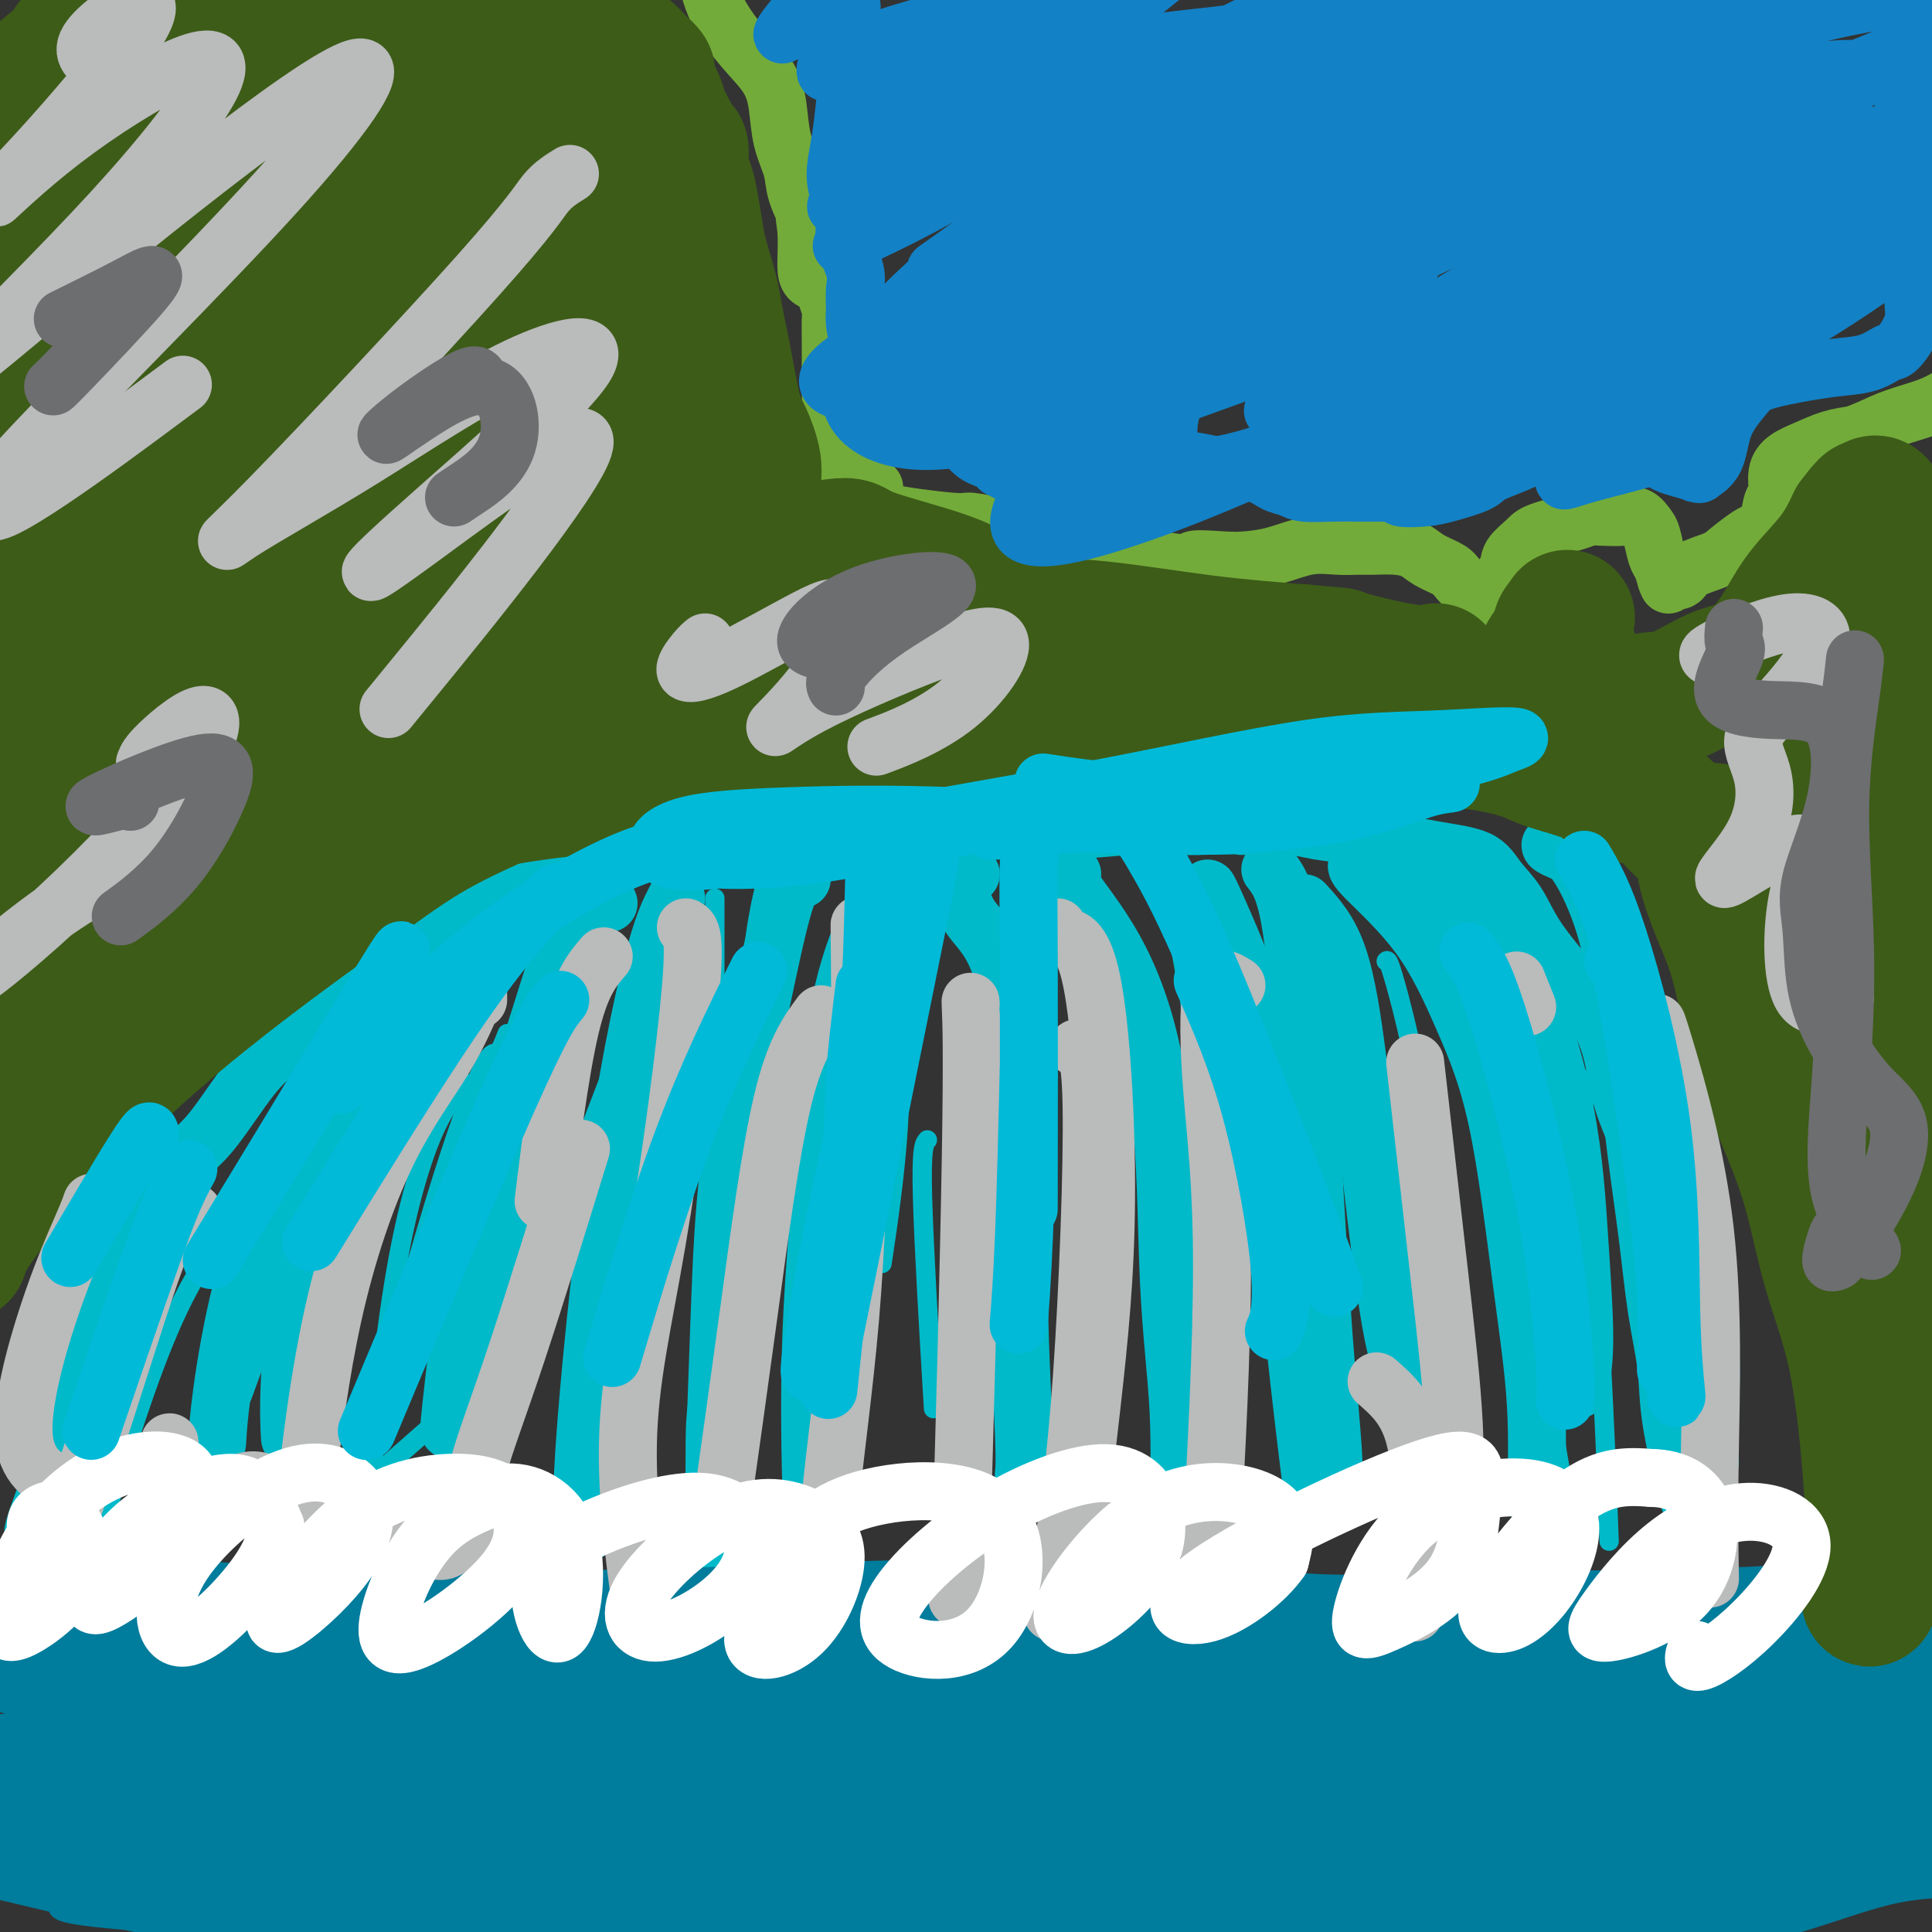
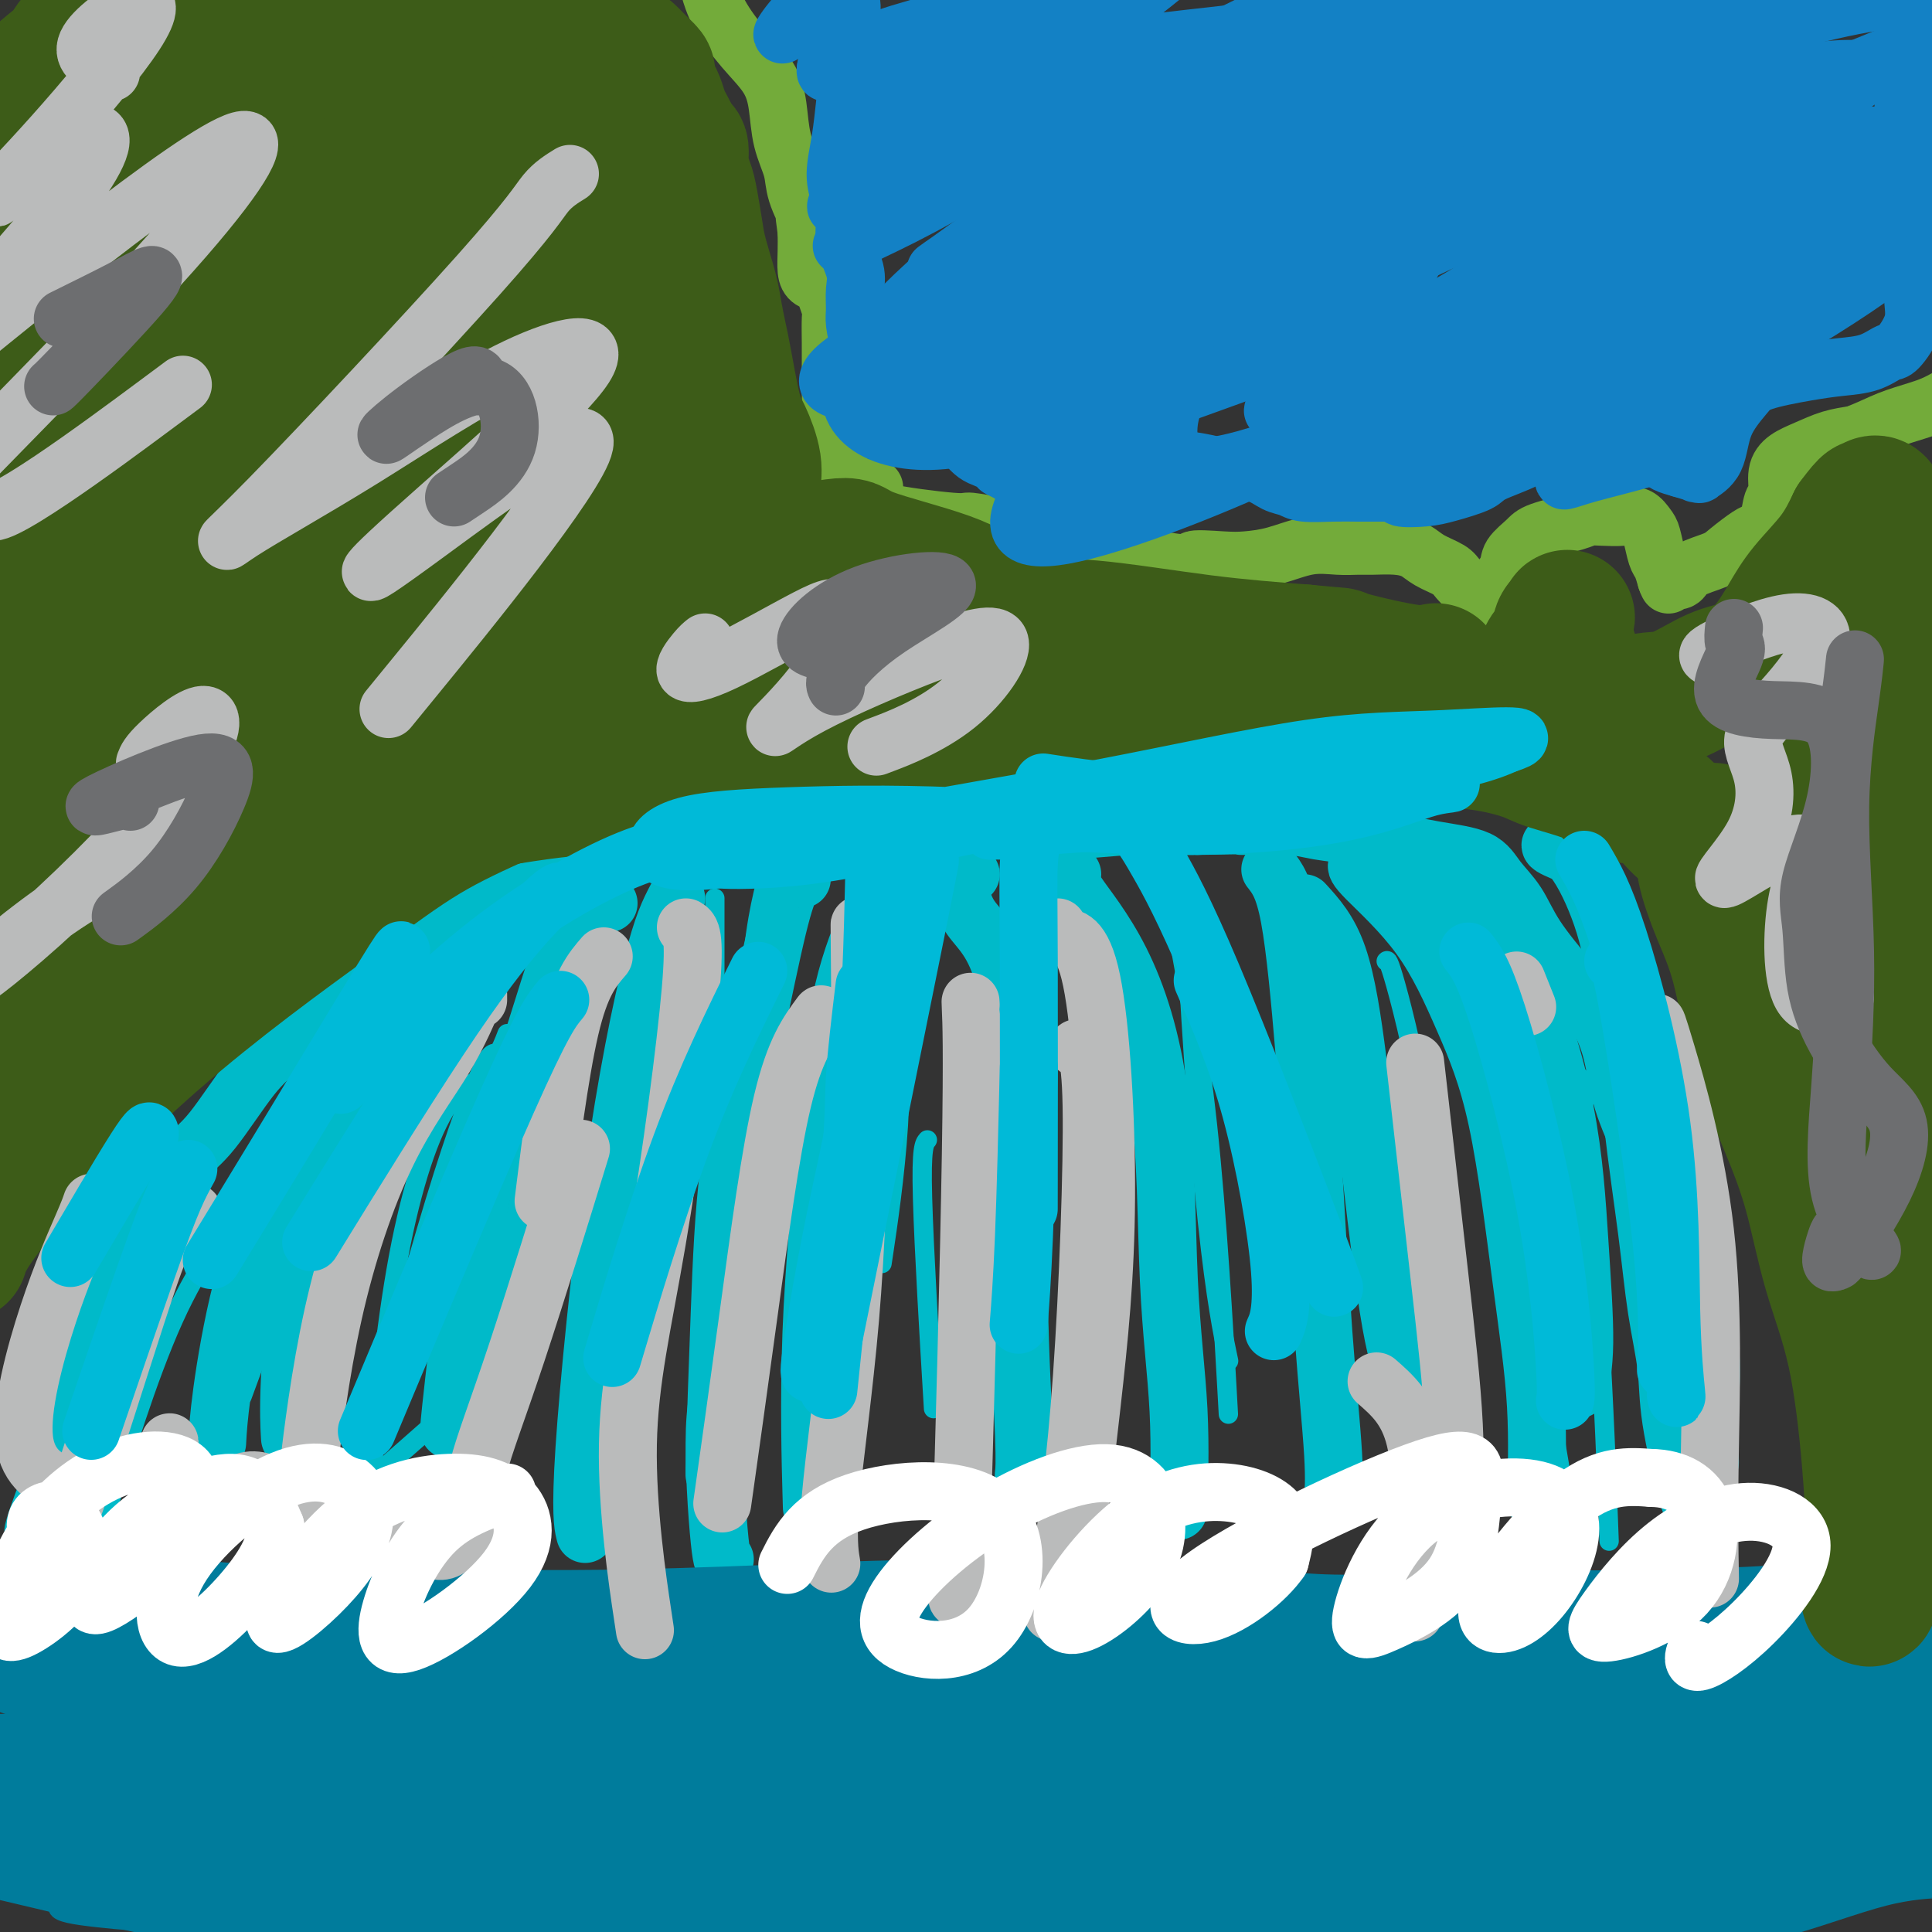
<svg xmlns="http://www.w3.org/2000/svg" viewBox="0 0 400 400" version="1.1">
  <rect x="0" y="0" width="400" height="400" fill="#333333" stroke="none" />
  <g fill="none" stroke="#73AB3A" stroke-width="12" stroke-linecap="round" stroke-linejoin="round">
    <path d="M176,101c-0.906,-0.750 -1.812,-1.500 -2,-2c-0.188,-0.500 0.342,-0.749 0,-2c-0.342,-1.251 -1.556,-3.505 -2,-5c-0.444,-1.495 -0.119,-2.232 0,-4c0.119,-1.768 0.033,-4.566 0,-7c-0.033,-2.434 -0.012,-4.504 0,-6c0.012,-1.496 0.015,-2.418 0,-4c-0.015,-1.582 -0.049,-3.824 0,-5c0.049,-1.176 0.181,-1.286 0,-2c-0.181,-0.714 -0.675,-2.031 -1,-3c-0.325,-0.969 -0.479,-1.588 -1,-2c-0.521,-0.412 -1.408,-0.616 -2,-1c-0.592,-0.384 -0.890,-0.950 -1,-2c-0.110,-1.050 -0.031,-2.586 0,-4c0.031,-1.414 0.016,-2.707 0,-4" />
    <path d="M167,48c-1.279,-8.924 0.022,-4.735 0,-4c-0.022,0.735 -1.369,-1.985 -2,-4c-0.631,-2.015 -0.548,-3.323 -1,-5c-0.452,-1.677 -1.441,-3.721 -2,-6c-0.559,-2.279 -0.689,-4.794 -1,-7c-0.311,-2.206 -0.801,-4.105 -2,-6c-1.199,-1.895 -3.105,-3.786 -5,-6c-1.895,-2.214 -3.779,-4.750 -5,-7c-1.221,-2.250 -1.777,-4.214 -2,-5c-0.223,-0.786 -0.111,-0.393 0,0" />
    <path d="M181,101c-0.711,0.056 -1.422,0.111 -2,0c-0.578,-0.111 -1.022,-0.390 -1,0c0.022,0.390 0.512,1.448 1,2c0.488,0.552 0.976,0.596 1,1c0.024,0.404 -0.415,1.166 3,2c3.415,0.834 10.686,1.740 14,2c3.314,0.260 2.673,-0.124 4,0c1.327,0.124 4.623,0.758 6,1c1.377,0.242 0.836,0.092 1,0c0.164,-0.092 1.033,-0.127 2,0c0.967,0.127 2.031,0.415 3,1c0.969,0.585 1.843,1.466 3,2c1.157,0.534 2.599,0.720 4,1c1.401,0.280 2.762,0.652 5,1c2.238,0.348 5.354,0.671 8,1c2.646,0.329 4.823,0.665 7,1" />
    <path d="M240,116c10.101,1.549 6.854,0.422 7,0c0.146,-0.422 3.687,-0.137 6,0c2.313,0.137 3.400,0.128 5,0c1.600,-0.128 3.714,-0.374 6,-1c2.286,-0.626 4.743,-1.632 7,-2c2.257,-0.368 4.313,-0.096 6,0c1.687,0.096 3.006,0.018 4,0c0.994,-0.018 1.663,0.026 3,0c1.337,-0.026 3.340,-0.121 5,0c1.660,0.121 2.976,0.459 4,1c1.024,0.541 1.756,1.286 3,2c1.244,0.714 2.999,1.396 4,2c1.001,0.604 1.248,1.131 2,2c0.752,0.869 2.010,2.080 3,3c0.990,0.920 1.711,1.549 2,2c0.289,0.451 0.144,0.726 0,1" />
    <path d="M307,126c2.998,1.912 1.493,0.191 1,-1c-0.493,-1.191 0.027,-1.852 1,-3c0.973,-1.148 2.400,-2.783 3,-4c0.600,-1.217 0.373,-2.014 1,-3c0.627,-0.986 2.109,-2.159 3,-3c0.891,-0.841 1.190,-1.349 3,-2c1.810,-0.651 5.132,-1.444 7,-2c1.868,-0.556 2.283,-0.875 3,-1c0.717,-0.125 1.736,-0.058 3,0c1.264,0.058 2.772,0.106 4,0c1.228,-0.106 2.174,-0.367 3,0c0.826,0.367 1.531,1.361 2,2c0.469,0.639 0.703,0.924 1,2c0.297,1.076 0.657,2.944 1,4c0.343,1.056 0.669,1.302 1,2c0.331,0.698 0.665,1.849 1,3" />
    <path d="M345,120c0.897,2.018 0.138,0.563 0,0c-0.138,-0.563 0.345,-0.232 1,0c0.655,0.232 1.481,0.367 2,0c0.519,-0.367 0.729,-1.236 2,-2c1.271,-0.764 3.601,-1.424 5,-2c1.399,-0.576 1.866,-1.068 3,-2c1.134,-0.932 2.935,-2.303 4,-3c1.065,-0.697 1.394,-0.721 2,-1c0.606,-0.279 1.487,-0.813 2,-2c0.513,-1.187 0.656,-3.028 1,-4c0.344,-0.972 0.888,-1.076 1,-2c0.112,-0.924 -0.208,-2.667 0,-4c0.208,-1.333 0.942,-2.254 2,-3c1.058,-0.746 2.439,-1.316 4,-2c1.561,-0.684 3.303,-1.481 5,-2c1.697,-0.519 3.348,-0.759 5,-1" />
    <path d="M384,90c3.447,-1.351 5.065,-2.229 7,-3c1.935,-0.771 4.189,-1.433 6,-2c1.811,-0.567 3.180,-1.037 5,-2c1.820,-0.963 4.091,-2.418 5,-3c0.909,-0.582 0.454,-0.291 0,0" />
  </g>
  <g fill="none" stroke="#00BAC9" stroke-width="12" stroke-linecap="round" stroke-linejoin="round">
    <path d="M121,183c-1.927,-0.692 -3.853,-1.385 -6,-1c-2.147,0.385 -4.514,1.846 -7,3c-2.486,1.154 -5.092,1.999 -7,3c-1.908,1.001 -3.117,2.156 -5,3c-1.883,0.844 -4.438,1.376 -7,3c-2.562,1.624 -5.129,4.339 -8,6c-2.871,1.661 -6.045,2.268 -9,4c-2.955,1.732 -5.692,4.589 -8,7c-2.308,2.411 -4.188,4.376 -6,6c-1.812,1.624 -3.555,2.908 -6,6c-2.445,3.092 -5.592,7.991 -8,11c-2.408,3.009 -4.079,4.126 -6,6c-1.921,1.874 -4.094,4.505 -6,7c-1.906,2.495 -3.545,4.856 -5,7c-1.455,2.144 -2.728,4.072 -4,6" />
    <path d="M23,260c-5.708,7.668 -5.477,8.339 -6,10c-0.523,1.661 -1.800,4.311 -3,8c-1.200,3.689 -2.323,8.416 -3,12c-0.677,3.584 -0.908,6.024 -1,7c-0.092,0.976 -0.046,0.488 0,0" />
    <path d="M101,188c-3.594,1.943 -7.188,3.887 -10,6c-2.812,2.113 -4.841,4.396 -9,10c-4.159,5.604 -10.449,14.529 -15,22c-4.551,7.471 -7.363,13.488 -10,20c-2.637,6.512 -5.099,13.519 -7,21c-1.901,7.481 -3.243,15.437 -4,21c-0.757,5.563 -0.931,8.732 -1,10c-0.069,1.268 -0.035,0.634 0,0" />
    <path d="M117,182c2.432,-0.940 4.865,-1.881 7,-3c2.135,-1.119 3.973,-2.418 7,-3c3.027,-0.582 7.243,-0.447 11,-1c3.757,-0.553 7.053,-1.793 10,-2c2.947,-0.207 5.544,0.620 8,1c2.456,0.380 4.771,0.312 7,0c2.229,-0.312 4.374,-0.868 8,-1c3.626,-0.132 8.734,0.162 13,0c4.266,-0.162 7.691,-0.779 11,-1c3.309,-0.221 6.504,-0.045 9,0c2.496,0.045 4.293,-0.040 6,0c1.707,0.040 3.323,0.207 7,0c3.677,-0.207 9.413,-0.786 13,-1c3.587,-0.214 5.025,-0.061 7,0c1.975,0.061 4.488,0.031 7,0" />
    <path d="M248,171c16.427,-0.297 9.495,-0.039 9,0c-0.495,0.039 5.448,-0.141 9,0c3.552,0.141 4.712,0.603 7,1c2.288,0.397 5.703,0.731 8,1c2.297,0.269 3.475,0.474 6,1c2.525,0.526 6.395,1.371 10,2c3.605,0.629 6.945,1.040 9,2c2.055,0.960 2.826,2.470 4,4c1.174,1.530 2.752,3.081 4,5c1.248,1.919 2.167,4.207 4,7c1.833,2.793 4.580,6.091 7,9c2.420,2.909 4.513,5.429 6,8c1.487,2.571 2.368,5.194 3,8c0.632,2.806 1.016,5.794 2,9c0.984,3.206 2.567,6.630 4,10c1.433,3.370 2.717,6.685 4,10" />
    <path d="M344,248c2.497,7.146 2.238,6.511 3,8c0.762,1.489 2.544,5.101 4,9c1.456,3.899 2.586,8.086 3,13c0.414,4.914 0.111,10.554 0,15c-0.111,4.446 -0.032,7.699 0,9c0.032,1.301 0.016,0.651 0,0" />
    <path d="M294,178c-0.722,-0.744 -1.445,-1.488 0,1c1.445,2.488 5.057,8.206 9,12c3.943,3.794 8.216,5.662 12,12c3.784,6.338 7.080,17.146 9,27c1.920,9.854 2.463,18.755 3,27c0.537,8.245 1.068,15.835 1,21c-0.068,5.165 -0.734,7.904 -1,9c-0.266,1.096 -0.133,0.548 0,0" />
    <path d="M108,194c-0.796,0.266 -1.591,0.531 -3,1c-1.409,0.469 -3.430,1.140 -6,2c-2.570,0.860 -5.687,1.909 -9,5c-3.313,3.091 -6.821,8.223 -10,13c-3.179,4.777 -6.029,9.197 -9,17c-2.971,7.803 -6.064,18.988 -8,29c-1.936,10.012 -2.713,18.849 -3,25c-0.287,6.151 -0.082,9.614 0,11c0.082,1.386 0.041,0.693 0,0" />
    <path d="M126,187c-1.163,0.325 -2.326,0.650 -4,2c-1.674,1.350 -3.860,3.724 -6,9c-2.140,5.276 -4.234,13.452 -7,21c-2.766,7.548 -6.205,14.466 -9,27c-2.795,12.534 -4.945,30.682 -6,40c-1.055,9.318 -1.016,9.805 -1,10c0.016,0.195 0.008,0.097 0,0" />
    <path d="M166,182c-0.620,-0.069 -1.241,-0.138 -2,1c-0.759,1.138 -1.657,3.484 -3,9c-1.343,5.516 -3.130,14.203 -5,23c-1.870,8.797 -3.821,17.705 -5,27c-1.179,9.295 -1.584,18.976 -2,30c-0.416,11.024 -0.843,23.391 -1,29c-0.157,5.609 -0.045,4.460 0,4c0.045,-0.460 0.022,-0.230 0,0" />
    <path d="M201,181c-0.884,0.228 -1.769,0.456 -2,2c-0.231,1.544 0.191,4.404 2,7c1.809,2.596 5.007,4.927 7,13c1.993,8.073 2.783,21.887 3,34c0.217,12.113 -0.138,22.525 0,33c0.138,10.475 0.768,21.012 1,27c0.232,5.988 0.066,7.425 0,8c-0.066,0.575 -0.033,0.287 0,0" />
    <path d="M222,181c-0.366,0.694 -0.731,1.387 1,4c1.731,2.613 5.560,7.144 9,14c3.440,6.856 6.491,16.036 8,28c1.509,11.964 1.477,26.712 2,38c0.523,11.288 1.602,19.116 2,27c0.398,7.884 0.114,15.824 0,19c-0.114,3.176 -0.057,1.588 0,0" />
-     <path d="M250,184c0.049,-0.134 0.098,-0.268 2,4c1.902,4.268 5.655,12.937 8,20c2.345,7.063 3.280,12.520 4,20c0.720,7.480 1.224,16.984 2,27c0.776,10.016 1.824,20.543 3,31c1.176,10.457 2.479,20.845 3,25c0.521,4.155 0.261,2.078 0,0" />
    <path d="M263,180c1.400,1.777 2.799,3.554 4,10c1.201,6.446 2.203,17.560 3,27c0.797,9.440 1.390,17.206 2,27c0.610,9.794 1.236,21.615 2,32c0.764,10.385 1.667,19.334 2,25c0.333,5.666 0.095,8.047 0,9c-0.095,0.953 -0.048,0.476 0,0" />
    <path d="M270,187c2.571,2.809 5.141,5.619 7,11c1.859,5.381 3.006,13.334 4,21c0.994,7.666 1.833,15.044 3,25c1.167,9.956 2.660,22.488 4,30c1.340,7.512 2.526,10.003 3,11c0.474,0.997 0.237,0.498 0,0" />
    <path d="M281,179c-0.175,0.314 -0.350,0.627 2,3c2.350,2.373 7.226,6.805 11,12c3.774,5.195 6.447,11.153 9,17c2.553,5.847 4.985,11.583 7,21c2.015,9.417 3.612,22.514 5,33c1.388,10.486 2.566,18.362 3,26c0.434,7.638 0.124,15.040 0,18c-0.124,2.960 -0.062,1.480 0,0" />
    <path d="M325,177c-1.989,-0.829 -3.978,-1.657 -4,-2c-0.022,-0.343 1.923,-0.199 4,2c2.077,2.199 4.285,6.453 6,11c1.715,4.547 2.936,9.388 4,17c1.064,7.612 1.971,17.993 3,27c1.029,9.007 2.181,16.638 3,23c0.819,6.362 1.305,11.456 2,16c0.695,4.544 1.598,8.538 2,12c0.402,3.462 0.304,6.392 1,11c0.696,4.608 2.187,10.894 3,14c0.813,3.106 0.946,3.030 1,3c0.054,-0.030 0.027,-0.015 0,0" />
    <path d="M150,286c0.249,-1.003 0.498,-2.006 0,-1c-0.498,1.006 -1.742,4.022 -2,11c-0.258,6.978 0.469,17.917 1,23c0.531,5.083 0.866,4.309 1,4c0.134,-0.309 0.067,-0.155 0,0" />
    <path d="M180,192c0.077,-1.217 0.154,-2.433 -1,0c-1.154,2.433 -3.538,8.517 -5,16c-1.462,7.483 -2.000,16.367 -3,28c-1.000,11.633 -2.462,26.017 -3,40c-0.538,13.983 -0.154,27.567 0,33c0.154,5.433 0.077,2.717 0,0" />
    <path d="M140,186c-1.389,2.640 -2.778,5.279 -5,14c-2.222,8.721 -5.276,23.523 -8,43c-2.724,19.477 -5.118,43.628 -6,57c-0.882,13.372 -0.252,15.963 0,17c0.252,1.037 0.126,0.518 0,0" />
  </g>
  <g fill="none" stroke="#00BAC9" stroke-width="4" stroke-linecap="round" stroke-linejoin="round">
    <path d="M103,223c-3.667,0.476 -7.333,0.952 -11,7c-3.667,6.048 -7.333,17.667 -10,33c-2.667,15.333 -4.333,34.381 -5,42c-0.667,7.619 -0.333,3.810 0,0" />
    <path d="M105,214c-0.705,1.833 -1.410,3.665 -2,4c-0.590,0.335 -1.065,-0.828 -3,3c-1.935,3.828 -5.329,12.646 -10,28c-4.671,15.354 -10.620,37.244 -13,46c-2.380,8.756 -1.190,4.378 0,0" />
    <path d="M74,233c-0.756,-0.867 -1.511,-1.733 -6,9c-4.489,10.733 -12.711,33.067 -16,42c-3.289,8.933 -1.644,4.467 0,0" />
    <path d="M57,246c-1.226,0.190 -2.452,0.381 -6,4c-3.548,3.619 -9.417,10.667 -15,23c-5.583,12.333 -10.881,29.952 -13,37c-2.119,7.048 -1.060,3.524 0,0" />
    <path d="M34,251c-2.643,2.077 -5.286,4.155 -11,16c-5.714,11.845 -14.500,33.458 -18,43c-3.500,9.542 -1.714,7.012 -1,6c0.714,-1.012 0.357,-0.506 0,0" />
    <path d="M15,279c-0.800,0.889 -1.600,1.778 -4,10c-2.400,8.222 -6.400,23.778 -8,30c-1.600,6.222 -0.800,3.111 0,0" />
    <path d="M76,307c10.417,-9.167 20.833,-18.333 25,-22c4.167,-3.667 2.083,-1.833 0,0" />
-     <path d="M129,216c-1.476,3.839 -2.952,7.679 -5,13c-2.048,5.321 -4.667,12.125 -8,22c-3.333,9.875 -7.381,22.821 -9,28c-1.619,5.179 -0.810,2.589 0,0" />
    <path d="M112,236c0.044,0.911 0.089,1.822 -2,14c-2.089,12.178 -6.311,35.622 -8,45c-1.689,9.378 -0.844,4.689 0,0" />
    <path d="M119,205c-0.958,1.321 -1.917,2.643 -5,15c-3.083,12.357 -8.292,35.750 -11,52c-2.708,16.250 -2.917,25.357 -3,29c-0.083,3.643 -0.042,1.821 0,0" />
    <path d="M148,186c0.000,-0.107 0.000,-0.214 0,3c0.000,3.214 0.000,9.750 0,24c0.000,14.250 0.000,36.214 0,45c0.000,8.786 0.000,4.393 0,0" />
    <path d="M161,176c-0.006,-0.461 -0.013,-0.922 -1,2c-0.987,2.922 -2.955,9.226 -4,19c-1.045,9.774 -1.166,23.016 -2,35c-0.834,11.984 -2.381,22.710 -3,27c-0.619,4.290 -0.309,2.145 0,0" />
    <path d="M172,222c-0.833,18.750 -1.667,37.500 -2,45c-0.333,7.500 -0.167,3.750 0,0" />
    <path d="M186,202c-0.089,1.018 -0.179,2.036 0,7c0.179,4.964 0.625,13.875 0,24c-0.625,10.125 -2.321,21.464 -3,26c-0.679,4.536 -0.339,2.268 0,0" />
    <path d="M209,180c0.226,0.756 0.452,1.512 1,15c0.548,13.488 1.417,39.708 2,57c0.583,17.292 0.881,25.655 1,29c0.119,3.345 0.060,1.673 0,0" />
    <path d="M234,201c1.978,7.511 3.956,15.022 6,32c2.044,16.978 4.156,43.422 5,54c0.844,10.578 0.422,5.289 0,0" />
    <path d="M247,188c-0.756,-0.119 -1.512,-0.238 -1,12c0.512,12.238 2.292,36.833 4,53c1.708,16.167 3.345,23.905 4,27c0.655,3.095 0.327,1.548 0,0" />
    <path d="M200,219c-0.113,1.071 -0.226,2.143 0,9c0.226,6.857 0.792,19.500 1,31c0.208,11.500 0.060,21.857 0,26c-0.060,4.143 -0.030,2.071 0,0" />
    <path d="M192,236c-0.644,0.733 -1.289,1.467 -1,12c0.289,10.533 1.511,30.867 2,39c0.489,8.133 0.244,4.067 0,0" />
    <path d="M243,182c-0.137,2.268 -0.274,4.536 1,12c1.274,7.464 3.958,20.125 6,39c2.042,18.875 3.440,43.964 4,54c0.560,10.036 0.280,5.018 0,0" />
    <path d="M265,226c1.133,6.489 2.267,12.978 4,23c1.733,10.022 4.067,23.578 5,29c0.933,5.422 0.467,2.711 0,0" />
    <path d="M287,199c0.232,-0.250 0.464,-0.500 2,5c1.536,5.500 4.375,16.750 7,33c2.625,16.250 5.036,37.500 6,46c0.964,8.500 0.482,4.250 0,0" />
    <path d="M303,206c1.054,1.560 2.107,3.119 4,11c1.893,7.881 4.625,22.083 8,41c3.375,18.917 7.393,42.548 9,52c1.607,9.452 0.804,4.726 0,0" />
    <path d="M327,223c0.498,2.424 0.995,4.848 1,5c0.005,0.152 -0.483,-1.970 0,5c0.483,6.970 1.938,23.030 3,40c1.062,16.970 1.732,34.848 2,42c0.268,7.152 0.134,3.576 0,0" />
    <path d="M351,258c1.044,8.800 2.089,17.600 3,24c0.911,6.400 1.689,10.400 2,12c0.311,1.600 0.156,0.800 0,0" />
  </g>
  <g fill="none" stroke="#007C9C" stroke-width="4" stroke-linecap="round" stroke-linejoin="round">
    <path d="M234,383c-1.977,0.099 -3.954,0.199 -7,0c-3.046,-0.199 -7.160,-0.695 -14,-1c-6.840,-0.305 -16.407,-0.417 -30,0c-13.593,0.417 -31.213,1.363 -45,3c-13.787,1.637 -23.741,3.965 -35,6c-11.259,2.035 -23.824,3.778 -35,5c-11.176,1.222 -20.963,1.923 -29,2c-8.037,0.077 -14.325,-0.471 -19,-1c-4.675,-0.529 -7.736,-1.039 -8,-2c-0.264,-0.961 2.270,-2.373 8,-3c5.730,-0.627 14.654,-0.468 25,-1c10.346,-0.532 22.112,-1.756 39,-1c16.888,0.756 38.898,3.491 62,4c23.102,0.509 47.297,-1.209 68,-3c20.703,-1.791 37.915,-3.655 54,-5c16.085,-1.345 31.042,-2.173 46,-3" />
    <path d="M314,383c33.689,-1.933 33.911,-1.267 34,-1c0.089,0.267 0.044,0.133 0,0" />
  </g>
  <g fill="none" stroke="#007C9C" stroke-width="28" stroke-linecap="round" stroke-linejoin="round">
    <path d="M402,379c0.608,-0.039 1.216,-0.077 -1,0c-2.216,0.077 -7.257,0.271 -14,2c-6.743,1.729 -15.187,4.994 -23,7c-7.813,2.006 -14.996,2.754 -23,3c-8.004,0.246 -16.828,-0.010 -25,0c-8.172,0.010 -15.691,0.287 -29,1c-13.309,0.713 -32.409,1.864 -45,3c-12.591,1.136 -18.672,2.257 -29,3c-10.328,0.743 -24.901,1.108 -36,1c-11.099,-0.108 -18.723,-0.689 -27,-1c-8.277,-0.311 -17.207,-0.354 -29,-1c-11.793,-0.646 -26.450,-1.897 -37,-3c-10.550,-1.103 -16.993,-2.059 -24,-3c-7.007,-0.941 -14.579,-1.869 -21,-3c-6.421,-1.131 -11.692,-2.466 -18,-4c-6.308,-1.534 -13.654,-3.267 -21,-5" />
    <path d="M0,379c-14.566,-2.718 -8.983,-2.013 -7,-2c1.983,0.013 0.364,-0.664 -1,-1c-1.364,-0.336 -2.472,-0.329 0,0c2.472,0.329 8.525,0.979 17,2c8.475,1.021 19.371,2.411 30,4c10.629,1.589 20.991,3.376 33,4c12.009,0.624 25.666,0.085 39,0c13.334,-0.085 26.344,0.285 43,0c16.656,-0.285 36.957,-1.225 58,-2c21.043,-0.775 42.827,-1.385 61,-2c18.173,-0.615 32.736,-1.234 46,-2c13.264,-0.766 25.231,-1.681 40,-3c14.769,-1.319 32.340,-3.044 41,-4c8.660,-0.956 8.408,-1.142 9,-1c0.592,0.142 2.026,0.612 1,0c-1.026,-0.612 -4.513,-2.306 -8,-4" />
    <path d="M402,368c-3.219,-1.055 -7.766,-1.693 -19,-3c-11.234,-1.307 -29.153,-3.284 -43,-4c-13.847,-0.716 -23.620,-0.171 -35,0c-11.380,0.171 -24.367,-0.033 -37,0c-12.633,0.033 -24.911,0.303 -39,0c-14.089,-0.303 -29.988,-1.181 -46,-1c-16.012,0.181 -32.135,1.419 -46,3c-13.865,1.581 -25.470,3.506 -37,5c-11.530,1.494 -22.986,2.558 -33,3c-10.014,0.442 -18.587,0.262 -28,0c-9.413,-0.262 -19.665,-0.608 -27,-1c-7.335,-0.392 -11.753,-0.832 -14,-1c-2.247,-0.168 -2.324,-0.066 -3,0c-0.676,0.066 -1.951,0.095 -1,0c0.951,-0.095 4.129,-0.313 12,0c7.871,0.313 20.436,1.156 33,2" />
    <path d="M39,371c11.701,0.386 18.952,0.349 29,0c10.048,-0.349 22.892,-1.012 36,-2c13.108,-0.988 26.482,-2.301 43,-4c16.518,-1.699 36.182,-3.785 56,-5c19.818,-1.215 39.791,-1.558 57,-3c17.209,-1.442 31.655,-3.984 46,-6c14.345,-2.016 28.591,-3.506 41,-4c12.409,-0.494 22.982,0.009 36,-1c13.018,-1.009 28.483,-3.531 38,-5c9.517,-1.469 13.088,-1.884 15,-2c1.912,-0.116 2.167,0.067 3,0c0.833,-0.067 2.245,-0.382 -2,-1c-4.245,-0.618 -14.148,-1.537 -22,-2c-7.852,-0.463 -13.652,-0.471 -21,0c-7.348,0.471 -16.242,1.420 -25,2c-8.758,0.580 -17.379,0.790 -26,1" />
    <path d="M343,339c-17.173,0.369 -24.104,-0.207 -34,0c-9.896,0.207 -22.757,1.197 -33,1c-10.243,-0.197 -17.869,-1.580 -27,-2c-9.131,-0.420 -19.766,0.122 -29,0c-9.234,-0.122 -17.066,-0.908 -27,-1c-9.934,-0.092 -21.971,0.509 -34,1c-12.029,0.491 -24.051,0.871 -34,1c-9.949,0.129 -17.825,0.007 -26,0c-8.175,-0.007 -16.650,0.100 -24,0c-7.350,-0.100 -13.577,-0.409 -22,-1c-8.423,-0.591 -19.042,-1.465 -26,-2c-6.958,-0.535 -10.254,-0.732 -14,-1c-3.746,-0.268 -7.942,-0.608 -11,-1c-3.058,-0.392 -4.977,-0.836 -7,-1c-2.023,-0.164 -4.149,-0.047 -5,0c-0.851,0.047 -0.425,0.023 0,0" />
    <path d="M-10,333c-13.295,-0.799 -4.034,0.202 0,1c4.034,0.798 2.839,1.391 3,2c0.161,0.609 1.677,1.235 6,3c4.323,1.765 11.455,4.671 17,6c5.545,1.329 9.505,1.081 15,2c5.495,0.919 12.525,3.006 19,4c6.475,0.994 12.397,0.896 24,1c11.603,0.104 28.889,0.409 42,1c13.111,0.591 22.048,1.469 33,2c10.952,0.531 23.921,0.717 36,1c12.079,0.283 23.269,0.663 37,1c13.731,0.337 30.005,0.629 41,1c10.995,0.371 16.713,0.820 19,1c2.287,0.180 1.144,0.090 0,0" />
  </g>
  <g fill="none" stroke="#3D5C18" stroke-width="28" stroke-linecap="round" stroke-linejoin="round">
    <path d="M19,25c-2.624,-2.596 -5.248,-5.192 -6,-8c-0.752,-2.808 0.367,-5.827 2,-8c1.633,-2.173 3.778,-3.501 5,-4c1.222,-0.499 1.520,-0.171 -1,2c-2.520,2.171 -7.856,6.185 -11,9c-3.144,2.815 -4.094,4.432 -2,3c2.094,-1.432 7.233,-5.914 11,-9c3.767,-3.086 6.162,-4.775 8,-6c1.838,-1.225 3.120,-1.985 1,0c-2.120,1.985 -7.641,6.713 -13,11c-5.359,4.287 -10.555,8.131 -13,10c-2.445,1.869 -2.139,1.763 1,-1c3.139,-2.763 9.109,-8.184 14,-12c4.891,-3.816 8.701,-6.027 12,-8c3.299,-1.973 6.085,-3.706 5,-1c-1.085,2.706 -6.043,9.853 -11,17" />
    <path d="M21,20c-5.536,7.151 -13.876,16.530 -18,21c-4.124,4.470 -4.030,4.032 0,1c4.030,-3.032 11.998,-8.658 21,-16c9.002,-7.342 19.039,-16.399 25,-21c5.961,-4.601 7.845,-4.745 6,-1c-1.845,3.745 -7.421,11.380 -16,20c-8.579,8.620 -20.162,18.224 -28,26c-7.838,7.776 -11.933,13.724 -12,15c-0.067,1.276 3.893,-2.121 13,-10c9.107,-7.879 23.362,-20.242 35,-30c11.638,-9.758 20.659,-16.913 27,-22c6.341,-5.087 10.000,-8.106 10,-7c-0.000,1.106 -3.660,6.338 -15,17c-11.340,10.662 -30.361,26.755 -44,39c-13.639,12.245 -21.897,20.641 -24,23c-2.103,2.359 1.948,-1.321 6,-5" />
    <path d="M7,70c6.191,-5.454 18.667,-16.589 34,-30c15.333,-13.411 33.521,-29.098 45,-38c11.479,-8.902 16.250,-11.018 18,-11c1.750,0.018 0.481,2.172 -5,8c-5.481,5.828 -15.174,15.331 -31,29c-15.826,13.669 -37.785,31.504 -50,42c-12.215,10.496 -14.688,13.652 -13,12c1.688,-1.652 7.535,-8.113 16,-16c8.465,-7.887 19.549,-17.199 29,-25c9.451,-7.801 17.270,-14.090 25,-20c7.730,-5.910 15.372,-11.442 19,-14c3.628,-2.558 3.243,-2.141 3,-2c-0.243,0.141 -0.343,0.007 0,0c0.343,-0.007 1.131,0.114 2,0c0.869,-0.114 1.820,-0.461 4,-1c2.180,-0.539 5.590,-1.269 9,-2" />
    <path d="M112,2c2.782,-0.686 2.237,-0.900 3,-1c0.763,-0.100 2.832,-0.087 4,0c1.168,0.087 1.433,0.247 2,1c0.567,0.753 1.436,2.099 2,3c0.564,0.901 0.822,1.357 1,2c0.178,0.643 0.276,1.472 1,2c0.724,0.528 2.074,0.755 3,1c0.926,0.245 1.428,0.506 2,1c0.572,0.494 1.214,1.219 2,2c0.786,0.781 1.716,1.616 2,2c0.284,0.384 -0.079,0.315 0,1c0.079,0.685 0.598,2.123 1,3c0.402,0.877 0.685,1.194 1,2c0.315,0.806 0.662,2.102 1,3c0.338,0.898 0.668,1.400 1,2c0.332,0.600 0.666,1.300 1,2" />
    <path d="M139,28c1.549,2.795 1.921,2.281 2,3c0.079,0.719 -0.135,2.671 0,4c0.135,1.329 0.617,2.035 1,3c0.383,0.965 0.666,2.189 1,4c0.334,1.811 0.720,4.211 1,6c0.280,1.789 0.455,2.969 1,5c0.545,2.031 1.458,4.914 2,7c0.542,2.086 0.711,3.374 1,5c0.289,1.626 0.698,3.589 1,5c0.302,1.411 0.497,2.269 1,5c0.503,2.731 1.315,7.334 2,10c0.685,2.666 1.241,3.394 2,5c0.759,1.606 1.719,4.090 2,6c0.281,1.910 -0.117,3.245 0,5c0.117,1.755 0.748,3.930 1,6c0.252,2.070 0.126,4.035 0,6" />
    <path d="M157,113c0.320,3.614 0.621,4.150 1,5c0.379,0.850 0.836,2.015 1,3c0.164,0.985 0.035,1.791 0,2c-0.035,0.209 0.025,-0.179 0,0c-0.025,0.179 -0.134,0.925 0,1c0.134,0.075 0.510,-0.523 -1,-1c-1.510,-0.477 -4.908,-0.835 -8,-1c-3.092,-0.165 -5.880,-0.139 -11,1c-5.120,1.139 -12.573,3.390 -19,6c-6.427,2.610 -11.826,5.580 -18,9c-6.174,3.420 -13.121,7.291 -21,13c-7.879,5.709 -16.688,13.256 -27,22c-10.312,8.744 -22.125,18.684 -31,27c-8.875,8.316 -14.813,15.008 -18,19c-3.187,3.992 -3.625,5.283 -4,6c-0.375,0.717 -0.688,0.858 -1,1" />
    <path d="M0,226c-1.260,2.332 7.090,-4.837 16,-13c8.910,-8.163 18.382,-17.321 27,-25c8.618,-7.679 16.384,-13.880 23,-19c6.616,-5.120 12.084,-9.157 16,-12c3.916,-2.843 6.282,-4.490 7,-5c0.718,-0.510 -0.211,0.116 -4,3c-3.789,2.884 -10.437,8.026 -18,14c-7.563,5.974 -16.042,12.780 -24,20c-7.958,7.220 -15.397,14.853 -24,24c-8.603,9.147 -18.370,19.808 -25,28c-6.630,8.192 -10.124,13.916 -12,17c-1.876,3.084 -2.135,3.528 -1,1c1.135,-2.528 3.665,-8.028 7,-15c3.335,-6.972 7.475,-15.416 17,-29c9.525,-13.584 24.436,-32.310 39,-49c14.564,-16.690 28.782,-31.345 43,-46" />
    <path d="M87,120c15.740,-18.051 14.091,-15.679 14,-15c-0.091,0.679 1.376,-0.335 -7,7c-8.376,7.335 -26.597,23.017 -43,36c-16.403,12.983 -30.990,23.265 -38,28c-7.010,4.735 -6.443,3.921 -2,-2c4.443,-5.921 12.762,-16.950 22,-29c9.238,-12.050 19.394,-25.119 28,-35c8.606,-9.881 15.662,-16.572 11,-12c-4.662,4.572 -21.043,20.406 -36,34c-14.957,13.594 -28.489,24.946 -37,33c-8.511,8.054 -12.002,12.809 -10,8c2.002,-4.809 9.498,-19.184 21,-36c11.502,-16.816 27.011,-36.074 37,-48c9.989,-11.926 14.459,-16.518 14,-17c-0.459,-0.482 -5.845,3.148 -17,12c-11.155,8.852 -28.077,22.926 -45,37" />
    <path d="M-1,121c-12.384,10.605 -12.344,12.619 -8,7c4.344,-5.619 12.991,-18.869 25,-33c12.009,-14.131 27.378,-29.142 41,-42c13.622,-12.858 25.497,-23.562 31,-28c5.503,-4.438 4.635,-2.609 -7,9c-11.635,11.609 -34.037,32.997 -47,46c-12.963,13.003 -16.485,17.621 -16,18c0.485,0.379 4.978,-3.481 14,-12c9.022,-8.519 22.572,-21.699 38,-34c15.428,-12.301 32.735,-23.725 39,-27c6.265,-3.275 1.489,1.598 -5,8c-6.489,6.402 -14.692,14.334 -20,19c-5.308,4.666 -7.722,6.065 -7,6c0.722,-0.065 4.579,-1.594 16,-8c11.421,-6.406 30.406,-17.687 38,-21c7.594,-3.313 3.797,1.344 0,6" />
    <path d="M131,35c-3.816,5.009 -13.355,14.532 -26,26c-12.645,11.468 -28.397,24.883 -36,32c-7.603,7.117 -7.057,7.937 -1,5c6.057,-2.937 17.626,-9.631 28,-15c10.374,-5.369 19.553,-9.412 26,-13c6.447,-3.588 10.162,-6.720 5,-2c-5.162,4.720 -19.200,17.291 -33,30c-13.800,12.709 -27.360,25.555 -34,32c-6.640,6.445 -6.360,6.489 0,2c6.360,-4.489 18.800,-13.511 31,-22c12.200,-8.489 24.161,-16.446 33,-21c8.839,-4.554 14.556,-5.704 11,-1c-3.556,4.704 -16.386,15.261 -28,25c-11.614,9.739 -22.011,18.661 -28,24c-5.989,5.339 -7.568,7.097 -5,5c2.568,-2.097 9.284,-8.048 16,-14" />
    <path d="M90,128c9.963,-9.480 26.871,-26.182 35,-34c8.129,-7.818 7.480,-6.754 6,-5c-1.480,1.754 -3.791,4.199 -10,12c-6.209,7.801 -16.317,20.959 -21,27c-4.683,6.041 -3.942,4.965 -2,6c1.942,1.035 5.085,4.182 8,5c2.915,0.818 5.603,-0.693 8,-1c2.397,-0.307 4.504,0.589 6,0c1.496,-0.589 2.380,-2.662 1,-1c-1.380,1.662 -5.024,7.059 -9,12c-3.976,4.941 -8.285,9.428 -12,13c-3.715,3.572 -6.838,6.231 -9,8c-2.162,1.769 -3.363,2.650 -4,3c-0.637,0.350 -0.710,0.171 1,-1c1.710,-1.171 5.203,-3.335 8,-5c2.797,-1.665 4.899,-2.833 7,-4" />
    <path d="M103,163c3.453,-2.224 4.086,-2.784 7,-4c2.914,-1.216 8.108,-3.088 12,-5c3.892,-1.912 6.483,-3.865 9,-5c2.517,-1.135 4.961,-1.452 7,-2c2.039,-0.548 3.675,-1.326 6,-2c2.325,-0.674 5.340,-1.243 8,-2c2.660,-0.757 4.963,-1.703 7,-2c2.037,-0.297 3.806,0.054 5,0c1.194,-0.054 1.811,-0.512 3,-1c1.189,-0.488 2.948,-1.006 4,-1c1.052,0.006 1.396,0.538 6,0c4.604,-0.538 13.469,-2.144 18,-3c4.531,-0.856 4.730,-0.961 6,-1c1.270,-0.039 3.611,-0.010 5,0c1.389,0.010 1.825,0.003 3,0c1.175,-0.003 3.087,-0.001 5,0" />
    <path d="M214,135c9.465,-0.927 5.627,-0.245 5,0c-0.627,0.245 1.959,0.052 5,0c3.041,-0.052 6.539,0.039 8,0c1.461,-0.039 0.885,-0.206 1,0c0.115,0.206 0.921,0.785 1,1c0.079,0.215 -0.569,0.066 -1,0c-0.431,-0.066 -0.646,-0.048 -2,0c-1.354,0.048 -3.845,0.125 -7,0c-3.155,-0.125 -6.972,-0.453 -10,-1c-3.028,-0.547 -5.268,-1.313 -10,-2c-4.732,-0.687 -11.958,-1.296 -17,-2c-5.042,-0.704 -7.901,-1.504 -10,-2c-2.099,-0.496 -3.439,-0.690 -5,-1c-1.561,-0.310 -3.343,-0.737 -4,-1c-0.657,-0.263 -0.188,-0.361 0,0c0.188,0.361 0.094,1.180 0,2" />
    <path d="M168,129c-9.569,-0.267 -1.492,2.065 2,4c3.492,1.935 2.400,3.475 2,5c-0.400,1.525 -0.108,3.037 0,4c0.108,0.963 0.032,1.376 0,2c-0.032,0.624 -0.021,1.459 0,2c0.021,0.541 0.053,0.788 1,1c0.947,0.212 2.811,0.390 7,0c4.189,-0.390 10.703,-1.347 15,-2c4.297,-0.653 6.377,-1.002 8,-1c1.623,0.002 2.789,0.354 5,0c2.211,-0.354 5.467,-1.415 8,-2c2.533,-0.585 4.345,-0.693 7,-1c2.655,-0.307 6.155,-0.814 9,-1c2.845,-0.186 5.035,-0.050 7,0c1.965,0.050 3.704,0.014 6,0c2.296,-0.014 5.148,-0.007 8,0" />
    <path d="M253,140c14.190,-0.979 9.166,-0.428 8,0c-1.166,0.428 1.528,0.732 5,1c3.472,0.268 7.723,0.500 10,1c2.277,0.500 2.581,1.266 4,2c1.419,0.734 3.955,1.434 6,2c2.045,0.566 3.600,0.997 5,1c1.400,0.003 2.647,-0.422 4,0c1.353,0.422 2.813,1.689 5,2c2.187,0.311 5.099,-0.336 7,-1c1.901,-0.664 2.789,-1.346 4,-2c1.211,-0.654 2.744,-1.282 4,-2c1.256,-0.718 2.234,-1.527 3,-3c0.766,-1.473 1.319,-3.611 2,-5c0.681,-1.389 1.491,-2.028 2,-3c0.509,-0.972 0.717,-2.278 1,-3c0.283,-0.722 0.642,-0.861 1,-1" />
    <path d="M324,129c0.941,-2.007 0.293,-1.025 0,0c-0.293,1.025 -0.230,2.091 0,3c0.230,0.909 0.627,1.660 1,3c0.373,1.340 0.724,3.269 1,5c0.276,1.731 0.478,3.262 1,4c0.522,0.738 1.363,0.681 3,1c1.637,0.319 4.071,1.013 6,1c1.929,-0.013 3.352,-0.732 5,-1c1.648,-0.268 3.522,-0.086 6,-1c2.478,-0.914 5.560,-2.924 8,-4c2.440,-1.076 4.239,-1.220 6,-2c1.761,-0.780 3.486,-2.198 5,-4c1.514,-1.802 2.818,-3.988 4,-6c1.182,-2.012 2.241,-3.849 4,-6c1.759,-2.151 4.217,-4.614 6,-7c1.783,-2.386 2.892,-4.693 4,-7" />
    <path d="M384,108c3.352,-4.550 2.731,-2.923 3,-3c0.269,-0.077 1.427,-1.856 2,0c0.573,1.856 0.560,7.348 0,11c-0.560,3.652 -1.667,5.464 -3,10c-1.333,4.536 -2.891,11.796 -4,17c-1.109,5.204 -1.769,8.352 -2,12c-0.231,3.648 -0.032,7.796 0,11c0.032,3.204 -0.104,5.464 1,10c1.104,4.536 3.448,11.349 5,16c1.552,4.651 2.311,7.142 3,11c0.689,3.858 1.307,9.083 2,14c0.693,4.917 1.459,9.525 2,15c0.541,5.475 0.856,11.818 1,19c0.144,7.182 0.116,15.203 0,22c-0.116,6.797 -0.319,12.371 -1,18c-0.681,5.629 -1.841,11.315 -3,17" />
    <path d="M390,308c-1.283,8.267 -2.489,11.435 -3,15c-0.511,3.565 -0.326,7.528 0,8c0.326,0.472 0.793,-2.547 1,-5c0.207,-2.453 0.153,-4.342 0,-8c-0.153,-3.658 -0.405,-9.086 -1,-16c-0.595,-6.914 -1.534,-15.312 -3,-22c-1.466,-6.688 -3.459,-11.664 -5,-17c-1.541,-5.336 -2.632,-11.032 -4,-16c-1.368,-4.968 -3.015,-9.210 -5,-14c-1.985,-4.790 -4.308,-10.129 -6,-16c-1.692,-5.871 -2.753,-12.275 -4,-17c-1.247,-4.725 -2.679,-7.772 -4,-11c-1.321,-3.228 -2.529,-6.639 -3,-9c-0.471,-2.361 -0.204,-3.674 0,-5c0.204,-1.326 0.344,-2.665 1,-3c0.656,-0.335 1.828,0.332 3,1" />
    <path d="M357,173c1.941,1.570 5.292,4.994 8,10c2.708,5.006 4.773,11.595 7,19c2.227,7.405 4.616,15.628 6,22c1.384,6.372 1.764,10.895 2,15c0.236,4.105 0.330,7.791 1,10c0.670,2.209 1.917,2.939 2,4c0.083,1.061 -0.998,2.452 0,2c0.998,-0.452 4.074,-2.747 6,-7c1.926,-4.253 2.703,-10.466 3,-16c0.297,-5.534 0.115,-10.390 0,-16c-0.115,-5.610 -0.163,-11.972 0,-17c0.163,-5.028 0.535,-8.720 0,-15c-0.535,-6.280 -1.979,-15.147 -3,-21c-1.021,-5.853 -1.621,-8.691 -2,-12c-0.379,-3.309 -0.537,-7.088 -1,-10c-0.463,-2.912 -1.232,-4.956 -2,-7" />
    <path d="M384,134c-1.420,-9.282 -0.969,-7.488 -1,-8c-0.031,-0.512 -0.545,-3.330 0,-4c0.545,-0.670 2.149,0.810 3,2c0.851,1.190 0.950,2.092 2,4c1.050,1.908 3.052,4.824 5,11c1.948,6.176 3.842,15.613 5,22c1.158,6.387 1.578,9.723 2,14c0.422,4.277 0.845,9.497 1,14c0.155,4.503 0.042,8.291 0,12c-0.042,3.709 -0.011,7.338 0,10c0.011,2.662 0.003,4.358 0,6c-0.003,1.642 -0.001,3.230 0,4c0.001,0.770 0.000,0.722 0,1c-0.000,0.278 -0.000,0.883 0,1c0.000,0.117 0.000,-0.252 0,0c-0.000,0.252 -0.000,1.126 0,2" />
-     <path d="M401,225c0.507,10.184 0.276,3.644 0,3c-0.276,-0.644 -0.596,4.609 -1,7c-0.404,2.391 -0.893,1.919 -1,2c-0.107,0.081 0.167,0.715 0,1c-0.167,0.285 -0.777,0.220 -1,0c-0.223,-0.220 -0.060,-0.595 0,-1c0.060,-0.405 0.016,-0.840 0,-1c-0.016,-0.160 -0.005,-0.046 0,0c0.005,0.046 0.002,0.023 0,0" />
    <path d="M363,198c-0.635,-0.470 -1.269,-0.940 -2,-2c-0.731,-1.060 -1.557,-2.711 -2,-4c-0.443,-1.289 -0.501,-2.218 -1,-4c-0.499,-1.782 -1.438,-4.419 -2,-6c-0.562,-1.581 -0.747,-2.107 -1,-3c-0.253,-0.893 -0.576,-2.152 -1,-3c-0.424,-0.848 -0.950,-1.287 -2,-2c-1.050,-0.713 -2.624,-1.702 -4,-3c-1.376,-1.298 -2.553,-2.904 -4,-4c-1.447,-1.096 -3.164,-1.683 -5,-2c-1.836,-0.317 -3.793,-0.365 -5,-1c-1.207,-0.635 -1.666,-1.858 -4,-3c-2.334,-1.142 -6.543,-2.203 -9,-3c-2.457,-0.797 -3.161,-1.330 -5,-2c-1.839,-0.670 -4.811,-1.477 -8,-2c-3.189,-0.523 -6.594,-0.761 -10,-1" />
    <path d="M298,153c-9.570,-2.154 -10.495,-0.540 -13,0c-2.505,0.540 -6.589,0.004 -10,0c-3.411,-0.004 -6.150,0.524 -9,1c-2.850,0.476 -5.813,0.901 -9,1c-3.187,0.099 -6.598,-0.130 -11,0c-4.402,0.130 -9.795,0.617 -14,1c-4.205,0.383 -7.221,0.663 -10,1c-2.779,0.337 -5.322,0.730 -7,1c-1.678,0.270 -2.490,0.416 -8,1c-5.510,0.584 -15.716,1.606 -22,2c-6.284,0.394 -8.646,0.160 -11,0c-2.354,-0.160 -4.700,-0.247 -8,0c-3.300,0.247 -7.555,0.829 -11,1c-3.445,0.171 -6.081,-0.069 -12,0c-5.919,0.069 -15.120,0.448 -22,1c-6.880,0.552 -11.440,1.276 -16,2" />
    <path d="M105,165c-32.700,2.466 -17.951,2.630 -16,4c1.951,1.370 -8.898,3.946 -15,7c-6.102,3.054 -7.458,6.587 -8,8c-0.542,1.413 -0.271,0.707 0,0" />
    <path d="M104,165c-5.347,2.411 -10.694,4.822 -16,8c-5.306,3.178 -10.571,7.122 -20,14c-9.429,6.878 -23.022,16.689 -36,28c-12.978,11.311 -25.340,24.122 -32,32c-6.660,7.878 -7.617,10.822 -8,12c-0.383,1.178 -0.191,0.589 0,0" />
    <path d="M119,115c-0.050,-0.288 -0.101,-0.575 1,-1c1.101,-0.425 3.352,-0.987 5,-1c1.648,-0.013 2.691,0.524 5,1c2.309,0.476 5.884,0.891 10,1c4.116,0.109 8.773,-0.089 12,0c3.227,0.089 5.022,0.466 9,0c3.978,-0.466 10.137,-1.774 13,-2c2.863,-0.226 2.430,0.630 6,2c3.570,1.370 11.145,3.252 16,5c4.855,1.748 6.992,3.361 9,5c2.008,1.639 3.889,3.305 7,4c3.111,0.695 7.453,0.418 14,1c6.547,0.582 15.299,2.023 23,3c7.701,0.977 14.350,1.488 21,2" />
    <path d="M270,135c10.093,0.973 6.324,0.405 8,1c1.676,0.595 8.797,2.352 13,3c4.203,0.648 5.486,0.185 6,0c0.514,-0.185 0.257,-0.093 0,0" />
  </g>
  <g fill="none" stroke="#BABBBB" stroke-width="12" stroke-linecap="round" stroke-linejoin="round">
-     <path d="M23,15c-3.139,-1.586 -6.277,-3.171 -5,-6c1.277,-2.829 6.970,-6.901 10,-8c3.030,-1.099 3.399,0.777 0,6c-3.399,5.223 -10.564,13.795 -17,21c-6.436,7.205 -12.142,13.042 -12,13c0.142,-0.042 6.133,-5.964 14,-12c7.867,-6.036 17.611,-12.187 24,-15c6.389,-2.813 9.423,-2.289 7,3c-2.423,5.289 -10.303,15.342 -21,27c-10.697,11.658 -24.212,24.921 -28,29c-3.788,4.079 2.149,-1.027 13,-10c10.851,-8.973 26.615,-21.813 40,-32c13.385,-10.187 24.392,-17.720 27,-17c2.608,0.720 -3.182,9.694 -18,26c-14.818,16.306 -38.662,39.945 -50,52c-11.338,12.055 -10.169,12.528 -9,13" />
+     <path d="M23,15c-3.139,-1.586 -6.277,-3.171 -5,-6c1.277,-2.829 6.970,-6.901 10,-8c3.030,-1.099 3.399,0.777 0,6c-3.399,5.223 -10.564,13.795 -17,21c-6.436,7.205 -12.142,13.042 -12,13c0.142,-0.042 6.133,-5.964 14,-12c6.389,-2.813 9.423,-2.289 7,3c-2.423,5.289 -10.303,15.342 -21,27c-10.697,11.658 -24.212,24.921 -28,29c-3.788,4.079 2.149,-1.027 13,-10c10.851,-8.973 26.615,-21.813 40,-32c13.385,-10.187 24.392,-17.720 27,-17c2.608,0.720 -3.182,9.694 -18,26c-14.818,16.306 -38.662,39.945 -50,52c-11.338,12.055 -10.169,12.528 -9,13" />
    <path d="M-2,105c-1.622,5.444 23.822,-13.444 34,-21c10.178,-7.556 5.089,-3.778 0,0" />
    <path d="M118,36c-1.745,1.082 -3.489,2.163 -5,4c-1.511,1.837 -2.787,4.428 -14,17c-11.213,12.572 -32.363,35.123 -43,46c-10.637,10.877 -10.760,10.079 -6,7c4.760,-3.079 14.404,-8.438 25,-15c10.596,-6.562 22.143,-14.325 32,-19c9.857,-4.675 18.025,-6.261 14,0c-4.025,6.261 -20.243,20.367 -30,29c-9.757,8.633 -13.054,11.791 -14,13c-0.946,1.209 0.458,0.468 12,-8c11.542,-8.468 33.223,-24.665 32,-18c-1.223,6.665 -25.349,36.190 -35,48c-9.651,11.810 -4.825,5.905 0,0" />
    <path d="M30,158c0.330,-0.874 0.661,-1.748 3,-4c2.339,-2.252 6.688,-5.884 9,-6c2.312,-0.116 2.587,3.282 -3,11c-5.587,7.718 -17.036,19.756 -27,29c-9.964,9.244 -18.444,15.694 -17,14c1.444,-1.694 12.812,-11.533 22,-17c9.188,-5.467 16.197,-6.562 19,-7c2.803,-0.438 1.402,-0.219 0,0" />
    <path d="M146,133c-0.499,0.398 -0.998,0.796 -2,2c-1.002,1.204 -2.508,3.213 -2,4c0.508,0.787 3.029,0.351 8,-2c4.971,-2.351 12.392,-6.619 17,-9c4.608,-2.381 6.402,-2.877 7,-1c0.598,1.877 -0.001,6.128 -3,11c-2.999,4.872 -8.399,10.366 -10,12c-1.601,1.634 0.599,-0.591 7,-4c6.401,-3.409 17.005,-8.002 25,-11c7.995,-2.998 13.380,-4.402 14,-2c0.620,2.402 -3.525,8.608 -9,13c-5.475,4.392 -12.278,6.969 -15,8c-2.722,1.031 -1.361,0.515 0,0" />
    <path d="M354,136c-0.477,-0.241 -0.954,-0.482 2,-2c2.954,-1.518 9.338,-4.313 14,-5c4.662,-0.687 7.600,0.733 7,4c-0.600,3.267 -4.739,8.382 -8,12c-3.261,3.618 -5.645,5.740 -6,8c-0.355,2.260 1.320,4.660 2,8c0.680,3.340 0.364,7.621 -2,12c-2.364,4.379 -6.778,8.854 -6,9c0.778,0.146 6.746,-4.039 11,-6c4.254,-1.961 6.795,-1.700 7,0c0.205,1.700 -1.924,4.837 -3,11c-1.076,6.163 -1.097,15.352 1,19c2.097,3.648 6.314,1.757 8,1c1.686,-0.757 0.843,-0.378 0,0" />
  </g>
  <g fill="none" stroke="#1381C5" stroke-width="12" stroke-linecap="round" stroke-linejoin="round">
    <path d="M176,3c-0.801,-0.748 -1.603,-1.497 -2,-2c-0.397,-0.503 -0.390,-0.762 -2,0c-1.610,0.762 -4.837,2.543 -7,4c-2.163,1.457 -3.262,2.589 -3,2c0.262,-0.589 1.885,-2.898 4,-5c2.115,-2.102 4.723,-3.995 6,-5c1.277,-1.005 1.223,-1.120 1,-1c-0.223,0.120 -0.614,0.475 -1,1c-0.386,0.525 -0.768,1.221 -2,2c-1.232,0.779 -3.316,1.642 -4,2c-0.684,0.358 0.031,0.211 1,0c0.969,-0.211 2.193,-0.485 4,-1c1.807,-0.515 4.196,-1.272 5,0c0.804,1.272 0.024,4.573 -1,7c-1.024,2.427 -2.293,3.979 -3,5c-0.707,1.021 -0.854,1.510 -1,2" />
    <path d="M171,14c-0.444,2.188 0.944,0.657 3,-1c2.056,-1.657 4.778,-3.439 9,-5c4.222,-1.561 9.943,-2.902 13,-4c3.057,-1.098 3.448,-1.953 -1,0c-4.448,1.953 -13.735,6.715 -18,9c-4.265,2.285 -3.506,2.092 -3,2c0.506,-0.092 0.761,-0.084 3,-1c2.239,-0.916 6.463,-2.758 12,-5c5.537,-2.242 12.388,-4.885 16,-7c3.612,-2.115 3.984,-3.701 4,-3c0.016,0.701 -0.326,3.688 -5,8c-4.674,4.312 -13.681,9.948 -19,14c-5.319,4.052 -6.952,6.519 -8,8c-1.048,1.481 -1.513,1.976 -1,0c0.513,-1.976 2.004,-6.422 3,-9c0.996,-2.578 1.498,-3.289 2,-4" />
    <path d="M181,16c0.865,-2.751 1.027,-3.127 1,-4c-0.027,-0.873 -0.245,-2.242 -1,-3c-0.755,-0.758 -2.049,-0.907 -3,0c-0.951,0.907 -1.559,2.868 -2,5c-0.441,2.132 -0.717,4.435 -1,7c-0.283,2.565 -0.575,5.391 -1,8c-0.425,2.609 -0.982,5.002 -1,7c-0.018,1.998 0.503,3.601 1,5c0.497,1.399 0.971,2.594 1,4c0.029,1.406 -0.385,3.021 0,5c0.385,1.979 1.570,4.320 2,6c0.430,1.680 0.105,2.698 0,4c-0.105,1.302 0.010,2.889 0,4c-0.010,1.111 -0.146,1.746 0,3c0.146,1.254 0.573,3.127 1,5" />
    <path d="M178,72c0.756,6.208 0.146,3.729 0,3c-0.146,-0.729 0.172,0.291 1,2c0.828,1.709 2.165,4.106 2,5c-0.165,0.894 -1.832,0.284 0,1c1.832,0.716 7.162,2.759 10,4c2.838,1.241 3.183,1.680 4,2c0.817,0.320 2.106,0.519 3,1c0.894,0.481 1.392,1.243 2,2c0.608,0.757 1.326,1.510 2,2c0.674,0.490 1.303,0.719 2,1c0.697,0.281 1.460,0.614 2,1c0.540,0.386 0.856,0.825 1,1c0.144,0.175 0.116,0.086 0,0c-0.116,-0.086 -0.319,-0.167 0,0c0.319,0.167 1.159,0.584 2,1" />
    <path d="M209,98c4.991,2.314 3.469,0.097 4,-1c0.531,-1.097 3.115,-1.076 4,-1c0.885,0.076 0.072,0.206 4,0c3.928,-0.206 12.599,-0.747 17,-1c4.401,-0.253 4.533,-0.219 6,0c1.467,0.219 4.269,0.622 6,1c1.731,0.378 2.389,0.732 4,1c1.611,0.268 4.173,0.450 6,1c1.827,0.550 2.919,1.468 4,2c1.081,0.532 2.151,0.678 3,1c0.849,0.322 1.476,0.818 3,1c1.524,0.182 3.945,0.049 6,0c2.055,-0.049 3.746,-0.013 5,0c1.254,0.013 2.073,0.004 3,0c0.927,-0.004 1.964,-0.002 3,0" />
    <path d="M287,102c3.063,0.217 2.220,0.761 3,1c0.780,0.239 3.184,0.175 5,0c1.816,-0.175 3.044,-0.460 5,-1c1.956,-0.540 4.641,-1.335 6,-2c1.359,-0.665 1.391,-1.198 3,-2c1.609,-0.802 4.793,-1.871 7,-3c2.207,-1.129 3.435,-2.318 5,-3c1.565,-0.682 3.467,-0.855 5,-1c1.533,-0.145 2.698,-0.260 4,0c1.302,0.260 2.743,0.896 4,1c1.257,0.104 2.331,-0.323 3,0c0.669,0.323 0.932,1.396 2,2c1.068,0.604 2.941,0.740 4,1c1.059,0.260 1.302,0.646 2,1c0.698,0.354 1.849,0.677 3,1" />
    <path d="M348,97c4.010,1.161 3.036,1.064 3,1c-0.036,-0.064 0.865,-0.096 1,0c0.135,0.096 -0.496,0.321 0,0c0.496,-0.321 2.119,-1.189 3,-3c0.881,-1.811 1.020,-4.566 2,-7c0.980,-2.434 2.799,-4.549 4,-6c1.201,-1.451 1.782,-2.239 4,-3c2.218,-0.761 6.073,-1.496 9,-2c2.927,-0.504 4.925,-0.777 7,-1c2.075,-0.223 4.227,-0.397 6,-1c1.773,-0.603 3.169,-1.634 4,-2c0.831,-0.366 1.099,-0.067 2,-1c0.901,-0.933 2.435,-3.097 3,-5c0.565,-1.903 0.161,-3.544 0,-6c-0.161,-2.456 -0.081,-5.728 0,-9" />
    <path d="M396,52c-0.103,-3.521 -0.359,-4.823 0,-8c0.359,-3.177 1.334,-8.228 2,-13c0.666,-4.772 1.024,-9.266 1,-13c-0.024,-3.734 -0.429,-6.708 -1,-9c-0.571,-2.292 -1.309,-3.902 -3,-6c-1.691,-2.098 -4.337,-4.686 -9,-6c-4.663,-1.314 -11.345,-1.356 -19,-1c-7.655,0.356 -16.284,1.108 -26,2c-9.716,0.892 -20.519,1.922 -31,3c-10.481,1.078 -20.639,2.202 -37,4c-16.361,1.798 -38.926,4.269 -51,6c-12.074,1.731 -13.659,2.722 -19,4c-5.341,1.278 -14.438,2.844 -19,4c-4.562,1.156 -4.589,1.902 0,0c4.589,-1.902 13.795,-6.451 23,-11" />
    <path d="M207,8c9.544,-4.483 21.903,-10.190 30,-14c8.097,-3.810 11.932,-5.723 5,0c-6.932,5.723 -24.631,19.080 -34,26c-9.369,6.920 -10.408,7.401 -10,8c0.408,0.599 2.263,1.314 7,-1c4.737,-2.314 12.356,-7.658 19,-11c6.644,-3.342 12.313,-4.682 15,-6c2.687,-1.318 2.390,-2.616 -4,2c-6.390,4.616 -18.875,15.144 -31,23c-12.125,7.856 -23.889,13.039 -28,15c-4.111,1.961 -0.568,0.699 7,-4c7.568,-4.699 19.163,-12.837 28,-20c8.837,-7.163 14.918,-13.352 19,-18c4.082,-4.648 6.166,-7.757 3,-7c-3.166,0.757 -11.583,5.378 -20,10" />
    <path d="M213,11c-7.311,3.847 -15.588,8.466 -22,12c-6.412,3.534 -10.960,5.983 -8,5c2.960,-0.983 13.427,-5.399 21,-10c7.573,-4.601 12.250,-9.388 13,-9c0.750,0.388 -2.429,5.951 -10,12c-7.571,6.049 -19.533,12.585 -27,17c-7.467,4.415 -10.437,6.709 -1,3c9.437,-3.709 31.281,-13.419 48,-21c16.719,-7.581 28.313,-13.031 36,-17c7.687,-3.969 11.466,-6.456 7,-3c-4.466,3.456 -17.177,12.854 -31,23c-13.823,10.146 -28.757,21.039 -37,27c-8.243,5.961 -9.796,6.989 -7,5c2.796,-1.989 9.942,-6.997 22,-14c12.058,-7.003 29.029,-16.002 46,-25" />
    <path d="M263,16c18.687,-10.446 31.404,-17.061 35,-18c3.596,-0.939 -1.929,3.798 -13,11c-11.071,7.202 -27.688,16.870 -45,29c-17.312,12.130 -35.318,26.722 -38,29c-2.682,2.278 9.961,-7.758 24,-17c14.039,-9.242 29.474,-17.688 43,-25c13.526,-7.312 25.142,-13.488 32,-17c6.858,-3.512 8.956,-4.361 5,-2c-3.956,2.361 -13.966,7.931 -33,20c-19.034,12.069 -47.091,30.637 -60,40c-12.909,9.363 -10.669,9.520 -6,7c4.669,-2.520 11.767,-7.717 24,-15c12.233,-7.283 29.601,-16.653 53,-28c23.399,-11.347 52.828,-24.671 65,-30c12.172,-5.329 7.086,-2.665 2,0" />
    <path d="M351,0c3.789,-0.915 -20.238,11.797 -41,23c-20.762,11.203 -38.258,20.896 -58,32c-19.742,11.104 -41.728,23.620 -34,19c7.728,-4.620 45.171,-26.376 73,-41c27.829,-14.624 46.044,-22.116 60,-28c13.956,-5.884 23.654,-10.162 30,-12c6.346,-1.838 9.342,-1.238 -10,9c-19.342,10.238 -61.021,30.114 -87,44c-25.979,13.886 -36.257,21.784 -42,26c-5.743,4.216 -6.952,4.752 0,1c6.952,-3.752 22.064,-11.790 42,-22c19.936,-10.210 44.694,-22.592 60,-30c15.306,-7.408 21.159,-9.840 21,-9c-0.159,0.840 -6.331,4.954 -21,13c-14.669,8.046 -37.834,20.023 -61,32" />
    <path d="M283,57c-25.960,14.391 -49.859,27.870 -57,32c-7.141,4.130 2.477,-1.089 16,-9c13.523,-7.911 30.952,-18.514 61,-32c30.048,-13.486 72.716,-29.855 92,-38c19.284,-8.145 15.183,-8.068 1,0c-14.183,8.068 -38.449,24.126 -61,37c-22.551,12.874 -43.388,22.564 -56,29c-12.612,6.436 -17.000,9.616 -15,9c2.000,-0.616 10.389,-5.030 28,-14c17.611,-8.970 44.443,-22.495 63,-31c18.557,-8.505 28.840,-11.989 32,-12c3.160,-0.011 -0.802,3.451 -12,10c-11.198,6.549 -29.630,16.186 -47,26c-17.370,9.814 -33.677,19.804 -38,23c-4.323,3.196 3.339,-0.402 11,-4" />
    <path d="M301,83c9.107,-4.387 26.374,-13.353 40,-20c13.626,-6.647 23.609,-10.975 34,-16c10.391,-5.025 21.188,-10.747 7,-3c-14.188,7.747 -53.360,28.962 -74,40c-20.640,11.038 -22.747,11.898 -22,12c0.747,0.102 4.347,-0.555 13,-5c8.653,-4.445 22.358,-12.678 37,-20c14.642,-7.322 30.222,-13.733 38,-17c7.778,-3.267 7.756,-3.389 1,0c-6.756,3.389 -20.244,10.288 -32,16c-11.756,5.712 -21.780,10.235 -29,14c-7.220,3.765 -11.636,6.772 -5,4c6.636,-2.772 24.325,-11.323 37,-17c12.675,-5.677 20.336,-8.479 25,-10c4.664,-1.521 6.332,-1.760 8,-2" />
    <path d="M379,59c9.800,-3.263 -0.702,3.081 -15,11c-14.298,7.919 -32.394,17.414 -39,21c-6.606,3.586 -1.724,1.264 2,0c3.724,-1.264 6.288,-1.471 11,-3c4.712,-1.529 11.570,-4.380 15,-4c3.430,0.380 3.432,3.992 -2,7c-5.432,3.008 -16.300,5.411 -22,7c-5.700,1.589 -6.234,2.365 -4,0c2.234,-2.365 7.236,-7.871 15,-13c7.764,-5.129 18.291,-9.881 29,-16c10.709,-6.119 21.599,-13.604 24,-16c2.401,-2.396 -3.686,0.296 -15,5c-11.314,4.704 -27.854,11.420 -45,19c-17.146,7.580 -34.899,16.023 -45,20c-10.101,3.977 -12.551,3.489 -15,3" />
    <path d="M273,100c3.425,-4.150 19.488,-16.025 32,-24c12.512,-7.975 21.474,-12.051 31,-17c9.526,-4.949 19.618,-10.772 11,-6c-8.618,4.772 -35.945,20.140 -56,30c-20.055,9.860 -32.838,14.211 -44,17c-11.162,2.789 -20.702,4.017 -24,3c-3.298,-1.017 -0.353,-4.279 5,-9c5.353,-4.721 13.116,-10.901 20,-15c6.884,-4.099 12.889,-6.116 12,-6c-0.889,0.116 -8.674,2.366 -18,6c-9.326,3.634 -20.195,8.653 -28,11c-7.805,2.347 -12.546,2.021 -15,0c-2.454,-2.021 -2.622,-5.736 2,-11c4.622,-5.264 14.035,-12.075 18,-15c3.965,-2.925 2.483,-1.962 1,-1" />
    <path d="M220,63c1.400,-0.727 -4.601,5.454 -13,10c-8.399,4.546 -19.195,7.456 -27,8c-7.805,0.544 -12.618,-1.278 -4,-7c8.618,-5.722 30.668,-15.344 39,-19c8.332,-3.656 2.947,-1.347 2,1c-0.947,2.347 2.543,4.731 -3,9c-5.543,4.269 -20.118,10.423 -29,13c-8.882,2.577 -12.069,1.576 -9,-3c3.069,-4.576 12.394,-12.729 22,-20c9.606,-7.271 19.492,-13.661 37,-21c17.508,-7.339 42.636,-15.627 62,-19c19.364,-3.373 32.964,-1.832 39,2c6.036,3.832 4.510,9.955 -2,18c-6.510,8.045 -18.003,18.013 -29,25c-10.997,6.987 -21.499,10.994 -32,15" />
    <path d="M273,75c-5.369,0.774 -2.792,-4.791 7,-14c9.792,-9.209 26.800,-22.064 46,-29c19.200,-6.936 40.592,-7.955 50,-8c9.408,-0.045 6.832,0.882 -5,9c-11.832,8.118 -32.919,23.426 -55,36c-22.081,12.574 -45.157,22.413 -58,26c-12.843,3.587 -15.452,0.920 -16,-4c-0.548,-4.920 0.965,-12.094 12,-22c11.035,-9.906 31.592,-22.544 47,-29c15.408,-6.456 25.668,-6.730 30,-4c4.332,2.730 2.735,8.464 -5,17c-7.735,8.536 -21.609,19.876 -39,30c-17.391,10.124 -38.297,19.033 -53,24c-14.703,4.967 -23.201,5.990 -23,1c0.201,-4.990 9.100,-15.995 18,-27" />
    <path d="M229,81c7.348,-8.264 16.718,-15.425 31,-23c14.282,-7.575 33.477,-15.563 36,-13c2.523,2.563 -11.625,15.676 -19,22c-7.375,6.324 -7.977,5.860 -17,9c-9.023,3.140 -26.468,9.885 -36,12c-9.532,2.115 -11.150,-0.400 -14,-4c-2.850,-3.600 -6.932,-8.285 1,-19c7.932,-10.715 27.878,-27.458 41,-35c13.122,-7.542 19.419,-5.882 24,-3c4.581,2.882 7.447,6.985 4,13c-3.447,6.015 -13.205,13.940 -28,24c-14.795,10.060 -34.625,22.253 -50,26c-15.375,3.747 -26.293,-0.953 -26,-9c0.293,-8.047 11.798,-19.442 25,-30c13.202,-10.558 28.101,-20.279 43,-30" />
    <path d="M244,21c19.797,-9.201 47.791,-17.204 69,-19c21.209,-1.796 35.633,2.617 46,7c10.367,4.383 16.677,8.738 2,22c-14.677,13.262 -50.342,35.431 -67,46c-16.658,10.569 -14.309,9.538 -11,1c3.309,-8.538 7.577,-24.584 18,-37c10.423,-12.416 27.000,-21.202 44,-28c17.000,-6.798 34.423,-11.606 46,-13c11.577,-1.394 17.309,0.628 20,7c2.691,6.372 2.342,17.094 -10,29c-12.342,11.906 -36.677,24.997 -57,33c-20.323,8.003 -36.633,10.918 -49,11c-12.367,0.082 -20.791,-2.670 -17,-12c3.791,-9.330 19.797,-25.237 37,-35c17.203,-9.763 35.601,-13.381 54,-17" />
    <path d="M369,16c15.367,-3.177 26.784,-2.620 25,7c-1.784,9.620 -16.771,28.304 -24,37c-7.229,8.696 -6.701,7.403 -19,13c-12.299,5.597 -37.427,18.084 -48,19c-10.573,0.916 -6.592,-9.738 -5,-14c1.592,-4.262 0.796,-2.131 0,0" />
  </g>
  <g fill="none" stroke="#BABBBB" stroke-width="12" stroke-linecap="round" stroke-linejoin="round">
    <path d="M99,207c0.008,-0.280 0.015,-0.561 0,-1c-0.015,-0.439 -0.054,-1.038 -1,1c-0.946,2.038 -2.801,6.712 -6,12c-3.199,5.288 -7.744,11.191 -12,20c-4.256,8.809 -8.223,20.526 -11,33c-2.777,12.474 -4.365,25.707 -5,31c-0.635,5.293 -0.318,2.647 0,0" />
    <path d="M40,251c-2.006,2.828 -4.013,5.656 -5,6c-0.987,0.344 -0.955,-1.794 -4,7c-3.045,8.794 -9.166,28.522 -13,40c-3.834,11.478 -5.381,14.708 -6,16c-0.619,1.292 -0.309,0.646 0,0" />
    <path d="M19,249c-0.260,0.791 -0.520,1.582 -2,5c-1.480,3.418 -4.180,9.463 -7,18c-2.820,8.537 -5.759,19.568 -5,26c0.759,6.432 5.217,8.266 7,9c1.783,0.734 0.892,0.367 0,0" />
    <path d="M35,299c0.096,-0.451 0.192,-0.902 0,1c-0.192,1.902 -0.672,6.157 -1,9c-0.328,2.843 -0.502,4.274 -1,5c-0.498,0.726 -1.319,0.746 0,1c1.319,0.254 4.778,0.741 8,-1c3.222,-1.741 6.208,-5.711 9,-7c2.792,-1.289 5.390,0.103 7,1c1.610,0.897 2.232,1.299 3,2c0.768,0.701 1.681,1.700 4,3c2.319,1.300 6.044,2.901 9,3c2.956,0.099 5.143,-1.305 6,-2c0.857,-0.695 0.384,-0.681 1,-1c0.616,-0.319 2.320,-0.970 3,-2c0.680,-1.030 0.337,-2.437 1,-1c0.663,1.437 2.331,5.719 4,10" />
    <path d="M88,320c0.609,1.266 -0.369,-0.070 0,0c0.369,0.070 2.083,1.547 4,1c1.917,-0.547 4.036,-3.116 5,-6c0.964,-2.884 0.774,-6.082 2,-11c1.226,-4.918 3.869,-11.555 8,-24c4.131,-12.445 9.752,-30.699 12,-38c2.248,-7.301 1.124,-3.651 0,0" />
    <path d="M125,198c-2.400,2.778 -4.800,5.556 -7,15c-2.200,9.444 -4.200,25.556 -5,32c-0.800,6.444 -0.400,3.222 0,0" />
    <path d="M142,192c1.010,0.600 2.019,1.199 1,13c-1.019,11.801 -4.067,34.802 -7,52c-2.933,17.198 -5.751,28.592 -6,42c-0.249,13.408 2.072,28.831 3,35c0.928,6.169 0.464,3.085 0,0" />
    <path d="M170,210c-2.738,3.702 -5.476,7.405 -8,18c-2.524,10.595 -4.833,28.083 -7,44c-2.167,15.917 -4.190,30.262 -5,36c-0.810,5.738 -0.405,2.869 0,0" />
    <path d="M178,192c-0.028,-0.841 -0.056,-1.681 0,4c0.056,5.681 0.197,17.884 0,32c-0.197,14.116 -0.733,30.144 -2,45c-1.267,14.856 -3.264,28.538 -4,37c-0.736,8.462 -0.210,11.703 0,13c0.210,1.297 0.105,0.648 0,0" />
    <path d="M201,208c-0.053,-0.668 -0.105,-1.337 0,1c0.105,2.337 0.368,7.678 0,30c-0.368,22.322 -1.368,61.625 -2,79c-0.632,17.375 -0.895,12.821 -1,11c-0.105,-1.821 -0.053,-0.911 0,0" />
    <path d="M219,192c-0.150,0.915 -0.300,1.830 1,2c1.300,0.170 4.050,-0.405 6,9c1.950,9.405 3.100,28.789 3,45c-0.100,16.211 -1.450,29.249 -3,43c-1.550,13.751 -3.300,28.215 -4,34c-0.700,5.785 -0.350,2.893 0,0" />
    <path d="M223,217c1.389,-0.274 2.778,-0.549 3,12c0.222,12.549 -0.724,37.920 -2,56c-1.276,18.080 -2.882,28.868 -4,36c-1.118,7.132 -1.748,10.609 -2,12c-0.252,1.391 -0.126,0.695 0,0" />
-     <path d="M256,204c-2.038,-1.270 -4.077,-2.540 -5,1c-0.923,3.540 -0.731,11.891 0,21c0.731,9.109 2.000,18.978 2,36c0.000,17.022 -1.269,41.198 -2,53c-0.731,11.802 -0.923,11.229 -1,11c-0.077,-0.229 -0.038,-0.115 0,0" />
    <path d="M285,286c3.238,2.827 6.476,5.655 8,12c1.524,6.345 1.333,16.208 1,23c-0.333,6.792 -0.810,10.512 -1,12c-0.190,1.488 -0.095,0.744 0,0" />
    <path d="M293,220c1.774,15.625 3.548,31.250 5,44c1.452,12.750 2.583,22.625 3,31c0.417,8.375 0.119,15.250 0,18c-0.119,2.750 -0.060,1.375 0,0" />
    <path d="M314,203c0.833,2.083 1.667,4.167 2,5c0.333,0.833 0.167,0.417 0,0" />
    <path d="M343,212c-0.030,-0.451 -0.061,-0.903 2,6c2.061,6.903 6.212,21.159 8,37c1.788,15.841 1.212,33.265 1,46c-0.212,12.735 -0.061,20.781 0,24c0.061,3.219 0.030,1.609 0,0" />
  </g>
  <g fill="none" stroke="#FFFFFF" stroke-width="12" stroke-linecap="round" stroke-linejoin="round">
    <path d="M14,328c-1.503,0.208 -3.006,0.416 -4,-1c-0.994,-1.416 -1.480,-4.455 -2,-7c-0.520,-2.545 -1.075,-4.596 0,-6c1.075,-1.404 3.781,-2.161 6,0c2.219,2.161 3.953,7.241 2,12c-1.953,4.759 -7.591,9.197 -11,11c-3.409,1.803 -4.589,0.970 -4,-3c0.589,-3.970 2.948,-11.078 7,-17c4.052,-5.922 9.796,-10.659 16,-13c6.204,-2.341 12.869,-2.287 15,1c2.131,3.287 -0.273,9.808 -4,15c-3.727,5.192 -8.778,9.054 -12,11c-3.222,1.946 -4.616,1.975 -4,-1c0.616,-2.975 3.243,-8.955 9,-14c5.757,-5.045 14.645,-9.156 20,-9c5.355,0.156 7.178,4.578 9,9" />
    <path d="M57,316c0.525,3.866 -2.663,9.029 -7,14c-4.337,4.971 -9.821,9.748 -13,9c-3.179,-0.748 -4.051,-7.020 0,-14c4.051,-6.980 13.024,-14.668 20,-18c6.976,-3.332 11.954,-2.309 15,0c3.046,2.309 4.161,5.902 3,10c-1.161,4.098 -4.596,8.701 -9,13c-4.404,4.299 -9.775,8.295 -9,5c0.775,-3.295 7.697,-13.882 15,-20c7.303,-6.118 14.988,-7.768 21,-8c6.012,-0.232 10.351,0.953 13,4c2.649,3.047 3.608,7.954 -1,14c-4.608,6.046 -14.781,13.229 -20,15c-5.219,1.771 -5.482,-1.869 -4,-7c1.482,-5.131 4.709,-11.752 9,-16c4.291,-4.248 9.645,-6.124 15,-8" />
-     <path d="M105,309c5.291,-0.264 11.019,3.074 13,10c1.981,6.926 0.214,17.438 -2,19c-2.214,1.562 -4.874,-5.828 -4,-11c0.874,-5.172 5.281,-8.126 12,-11c6.719,-2.874 15.751,-5.669 22,-5c6.249,0.669 9.714,4.801 10,9c0.286,4.199 -2.607,8.466 -7,12c-4.393,3.534 -10.286,6.337 -14,6c-3.714,-0.337 -5.249,-3.812 -2,-9c3.249,-5.188 11.281,-12.090 18,-15c6.719,-2.910 12.126,-1.830 16,0c3.874,1.830 6.214,4.408 6,9c-0.214,4.592 -2.981,11.198 -7,15c-4.019,3.802 -9.291,4.801 -10,2c-0.709,-2.801 3.146,-9.400 7,-16" />
    <path d="M163,324c2.552,-5.172 5.431,-10.104 14,-13c8.569,-2.896 22.827,-3.758 29,2c6.173,5.758 4.262,18.135 -1,24c-5.262,5.865 -13.874,5.217 -18,3c-4.126,-2.217 -3.765,-6.003 0,-11c3.765,-4.997 10.935,-11.207 19,-16c8.065,-4.793 17.026,-8.171 23,-8c5.974,0.171 8.963,3.890 10,8c1.037,4.110 0.124,8.611 -3,13c-3.124,4.389 -8.457,8.666 -12,10c-3.543,1.334 -5.295,-0.275 -3,-5c2.295,-4.725 8.636,-12.565 15,-17c6.364,-4.435 12.752,-5.463 18,-5c5.248,0.463 9.357,2.418 11,5c1.643,2.582 0.822,5.791 0,9" />
    <path d="M265,323c-2.710,4.007 -9.485,9.523 -15,11c-5.515,1.477 -9.769,-1.087 0,-8c9.769,-6.913 33.560,-18.176 45,-22c11.440,-3.824 10.527,-0.209 10,5c-0.527,5.209 -0.669,12.011 -4,17c-3.331,4.989 -9.852,8.165 -14,10c-4.148,1.835 -5.922,2.329 -5,-2c0.922,-4.329 4.539,-13.480 11,-19c6.461,-5.520 15.766,-7.410 22,-7c6.234,0.410 9.396,3.118 10,7c0.604,3.882 -1.349,8.938 -4,13c-2.651,4.062 -5.999,7.130 -9,8c-3.001,0.870 -5.654,-0.458 -3,-6c2.654,-5.542 10.615,-15.298 17,-20c6.385,-4.702 11.192,-4.351 16,-4" />
    <path d="M342,306c4.959,0.074 9.357,2.259 11,7c1.643,4.741 0.533,12.036 -4,17c-4.533,4.964 -12.487,7.595 -16,8c-3.513,0.405 -2.583,-1.416 0,-5c2.583,-3.584 6.821,-8.929 12,-13c5.179,-4.071 11.300,-6.867 17,-7c5.700,-0.133 10.978,2.398 11,7c0.022,4.602 -5.210,11.275 -10,16c-4.790,4.725 -9.136,7.503 -11,8c-1.864,0.497 -1.247,-1.287 -1,-2c0.247,-0.713 0.123,-0.357 0,0" />
  </g>
  <g fill="none" stroke="#00BAD8" stroke-width="12" stroke-linecap="round" stroke-linejoin="round">
    <path d="M216,162c5.188,0.800 10.375,1.600 17,2c6.625,0.400 14.687,0.400 23,0c8.313,-0.400 16.878,-1.201 22,-2c5.122,-0.799 6.802,-1.597 8,-2c1.198,-0.403 1.915,-0.410 1,0c-0.915,0.410 -3.461,1.239 -11,2c-7.539,0.761 -20.070,1.456 -31,2c-10.930,0.544 -20.258,0.938 -26,2c-5.742,1.062 -7.896,2.792 -10,4c-2.104,1.208 -4.157,1.894 -4,2c0.157,0.106 2.526,-0.369 11,-1c8.474,-0.631 23.055,-1.416 35,-3c11.945,-1.584 21.254,-3.965 30,-6c8.746,-2.035 16.927,-3.724 22,-5c5.073,-1.276 7.036,-2.138 9,-3" />
    <path d="M312,154c7.661,-2.410 -3.686,-1.435 -13,-1c-9.314,0.435 -16.594,0.330 -28,2c-11.406,1.670 -26.939,5.114 -42,8c-15.061,2.886 -29.649,5.215 -44,8c-14.351,2.785 -28.464,6.026 -37,7c-8.536,0.974 -11.496,-0.318 -12,-2c-0.504,-1.682 1.446,-3.753 6,-5c4.554,-1.247 11.710,-1.669 21,-2c9.290,-0.331 20.715,-0.570 35,0c14.285,0.570 31.432,1.950 46,2c14.568,0.050 26.559,-1.231 35,-3c8.441,-1.769 13.334,-4.027 17,-5c3.666,-0.973 6.106,-0.663 3,-1c-3.106,-0.337 -11.759,-1.322 -24,-1c-12.241,0.322 -28.069,1.949 -42,4c-13.931,2.051 -25.966,4.525 -38,7" />
    <path d="M195,172c-10.935,2.142 -19.272,3.996 -27,5c-7.728,1.004 -14.845,1.158 -18,1c-3.155,-0.158 -2.347,-0.626 -2,-1c0.347,-0.374 0.233,-0.653 0,-1c-0.233,-0.347 -0.584,-0.761 -3,-1c-2.416,-0.239 -6.895,-0.301 -15,3c-8.105,3.301 -19.836,9.966 -31,19c-11.164,9.034 -21.761,20.438 -26,25c-4.239,4.562 -2.119,2.281 0,0" />
    <path d="M116,185c0.046,-0.399 0.093,-0.797 -1,0c-1.093,0.797 -3.324,2.791 -7,7c-3.676,4.209 -8.797,10.633 -17,23c-8.203,12.367 -19.486,30.676 -24,38c-4.514,7.324 -2.257,3.662 0,0" />
    <path d="M83,197c0.155,-0.512 0.310,-1.024 -4,6c-4.310,7.024 -13.083,21.583 -20,33c-6.917,11.417 -11.976,19.690 -14,23c-2.024,3.310 -1.012,1.655 0,0" />
    <path d="M31,235c0.067,-0.956 0.133,-1.911 -3,3c-3.133,4.911 -9.467,15.689 -12,20c-2.533,4.311 -1.267,2.156 0,0" />
    <path d="M39,242c-0.887,1.589 -1.774,3.179 -3,6c-1.226,2.821 -2.792,6.875 -6,16c-3.208,9.125 -8.060,23.321 -10,29c-1.940,5.679 -0.970,2.839 0,0" />
    <path d="M116,207c-1.756,2.089 -3.511,4.178 -11,21c-7.489,16.822 -20.711,48.378 -26,61c-5.289,12.622 -2.644,6.311 0,0" />
    <path d="M157,201c-5.311,10.756 -10.622,21.511 -16,36c-5.378,14.489 -10.822,32.711 -13,40c-2.178,7.289 -1.089,3.644 0,0" />
    <path d="M179,204c-0.851,7.101 -1.702,14.202 -2,19c-0.298,4.798 -0.042,7.292 -1,19c-0.958,11.708 -3.131,32.631 -4,41c-0.869,8.369 -0.435,4.185 0,0" />
    <path d="M213,221c-0.311,12.889 -0.622,25.778 -1,35c-0.378,9.222 -0.822,14.778 -1,17c-0.178,2.222 -0.089,1.111 0,0" />
    <path d="M191,185c1.467,-6.800 2.933,-13.600 -1,6c-3.933,19.600 -13.267,65.600 -17,84c-3.733,18.400 -1.867,9.200 0,0" />
    <path d="M181,181c-0.317,13.676 -0.635,27.352 -2,39c-1.365,11.648 -3.778,21.266 -6,32c-2.222,10.734 -4.252,22.582 -5,28c-0.748,5.418 -0.214,4.405 0,4c0.214,-0.405 0.107,-0.203 0,0" />
    <path d="M214,172c-0.423,2.065 -0.845,4.131 -1,7c-0.155,2.869 -0.042,6.542 0,20c0.042,13.458 0.012,36.702 0,46c-0.012,9.298 -0.006,4.649 0,0" />
    <path d="M249,203c3.518,8.036 7.036,16.071 10,27c2.964,10.929 5.375,24.750 6,33c0.625,8.250 -0.536,10.929 -1,12c-0.464,1.071 -0.232,0.536 0,0" />
    <path d="M237,174c0.550,0.836 1.100,1.671 3,5c1.900,3.329 5.148,9.150 11,23c5.852,13.850 14.306,35.729 19,48c4.694,12.271 5.627,14.935 6,16c0.373,1.065 0.187,0.533 0,0" />
    <path d="M304,197c1.525,1.909 3.049,3.818 6,13c2.951,9.182 7.327,25.636 10,40c2.673,14.364 3.643,26.636 4,33c0.357,6.364 0.102,6.818 0,7c-0.102,0.182 -0.051,0.091 0,0" />
    <path d="M328,178c1.992,3.363 3.984,6.726 7,16c3.016,9.274 7.057,24.460 9,39c1.943,14.540 1.789,28.433 2,38c0.211,9.567 0.788,14.806 1,17c0.212,2.194 0.061,1.341 0,1c-0.061,-0.341 -0.030,-0.171 0,0" />
    <path d="M334,199c0.506,-0.994 1.012,-1.988 3,9c1.988,10.988 5.458,33.958 7,49c1.542,15.042 1.155,22.155 1,25c-0.155,2.845 -0.077,1.423 0,0" />
  </g>
  <g fill="none" stroke="#6D6E70" stroke-width="12" stroke-linecap="round" stroke-linejoin="round">
    <path d="M99,80c0.199,-1.473 0.398,-2.945 -2,-2c-2.398,0.945 -7.392,4.308 -11,7c-3.608,2.692 -5.831,4.714 -6,5c-0.169,0.286 1.716,-1.163 6,-4c4.284,-2.837 10.965,-7.061 15,-6c4.035,1.061 5.422,7.408 4,12c-1.422,4.592 -5.652,7.429 -8,9c-2.348,1.571 -2.814,1.878 -3,2c-0.186,0.122 -0.093,0.061 0,0" />
    <path d="M27,166c-0.329,-0.272 -0.658,-0.544 -3,0c-2.342,0.544 -6.696,1.905 -3,0c3.696,-1.905 15.441,-7.077 21,-8c5.559,-0.923 4.933,2.402 3,7c-1.933,4.598 -5.174,10.469 -9,15c-3.826,4.531 -8.236,7.723 -10,9c-1.764,1.277 -0.882,0.638 0,0" />
    <path d="M13,66c4.437,-2.188 8.874,-4.376 12,-6c3.126,-1.624 4.943,-2.684 6,-3c1.057,-0.316 1.356,0.111 -2,4c-3.356,3.889 -10.365,11.239 -14,15c-3.635,3.761 -3.896,3.932 -4,4c-0.104,0.068 -0.052,0.034 0,0" />
    <path d="M172,135c-2.880,-0.365 -5.760,-0.729 -5,-3c0.760,-2.271 5.160,-6.447 12,-9c6.840,-2.553 16.120,-3.482 17,-2c0.880,1.482 -6.640,5.377 -12,9c-5.360,3.623 -8.558,6.975 -10,9c-1.442,2.025 -1.126,2.721 -1,3c0.126,0.279 0.063,0.139 0,0" />
    <path d="M359,130c-0.117,1.146 -0.234,2.292 0,3c0.234,0.708 0.821,0.978 0,3c-0.821,2.022 -3.048,5.795 -2,8c1.048,2.205 5.370,2.842 10,3c4.630,0.158 9.567,-0.163 12,3c2.433,3.163 2.360,9.811 1,16c-1.360,6.189 -4.008,11.918 -5,16c-0.992,4.082 -0.327,6.518 0,10c0.327,3.482 0.315,8.009 1,12c0.685,3.991 2.068,7.445 4,11c1.932,3.555 4.413,7.212 7,10c2.587,2.788 5.281,4.706 6,8c0.719,3.294 -0.537,7.964 -3,13c-2.463,5.036 -6.132,10.439 -8,13c-1.868,2.561 -1.934,2.281 -2,2" />
    <path d="M380,261c-1.615,1.577 -0.651,-1.981 0,-4c0.651,-2.019 0.990,-2.500 2,-2c1.010,0.500 2.693,1.981 4,3c1.307,1.019 2.240,1.576 1,0c-1.240,-1.576 -4.651,-5.284 -6,-11c-1.349,-5.716 -0.635,-13.441 0,-22c0.635,-8.559 1.189,-17.951 1,-28c-0.189,-10.049 -1.123,-20.755 -1,-30c0.123,-9.245 1.302,-17.027 2,-22c0.698,-4.973 0.914,-7.135 1,-8c0.086,-0.865 0.043,-0.432 0,0" />
  </g>
</svg>